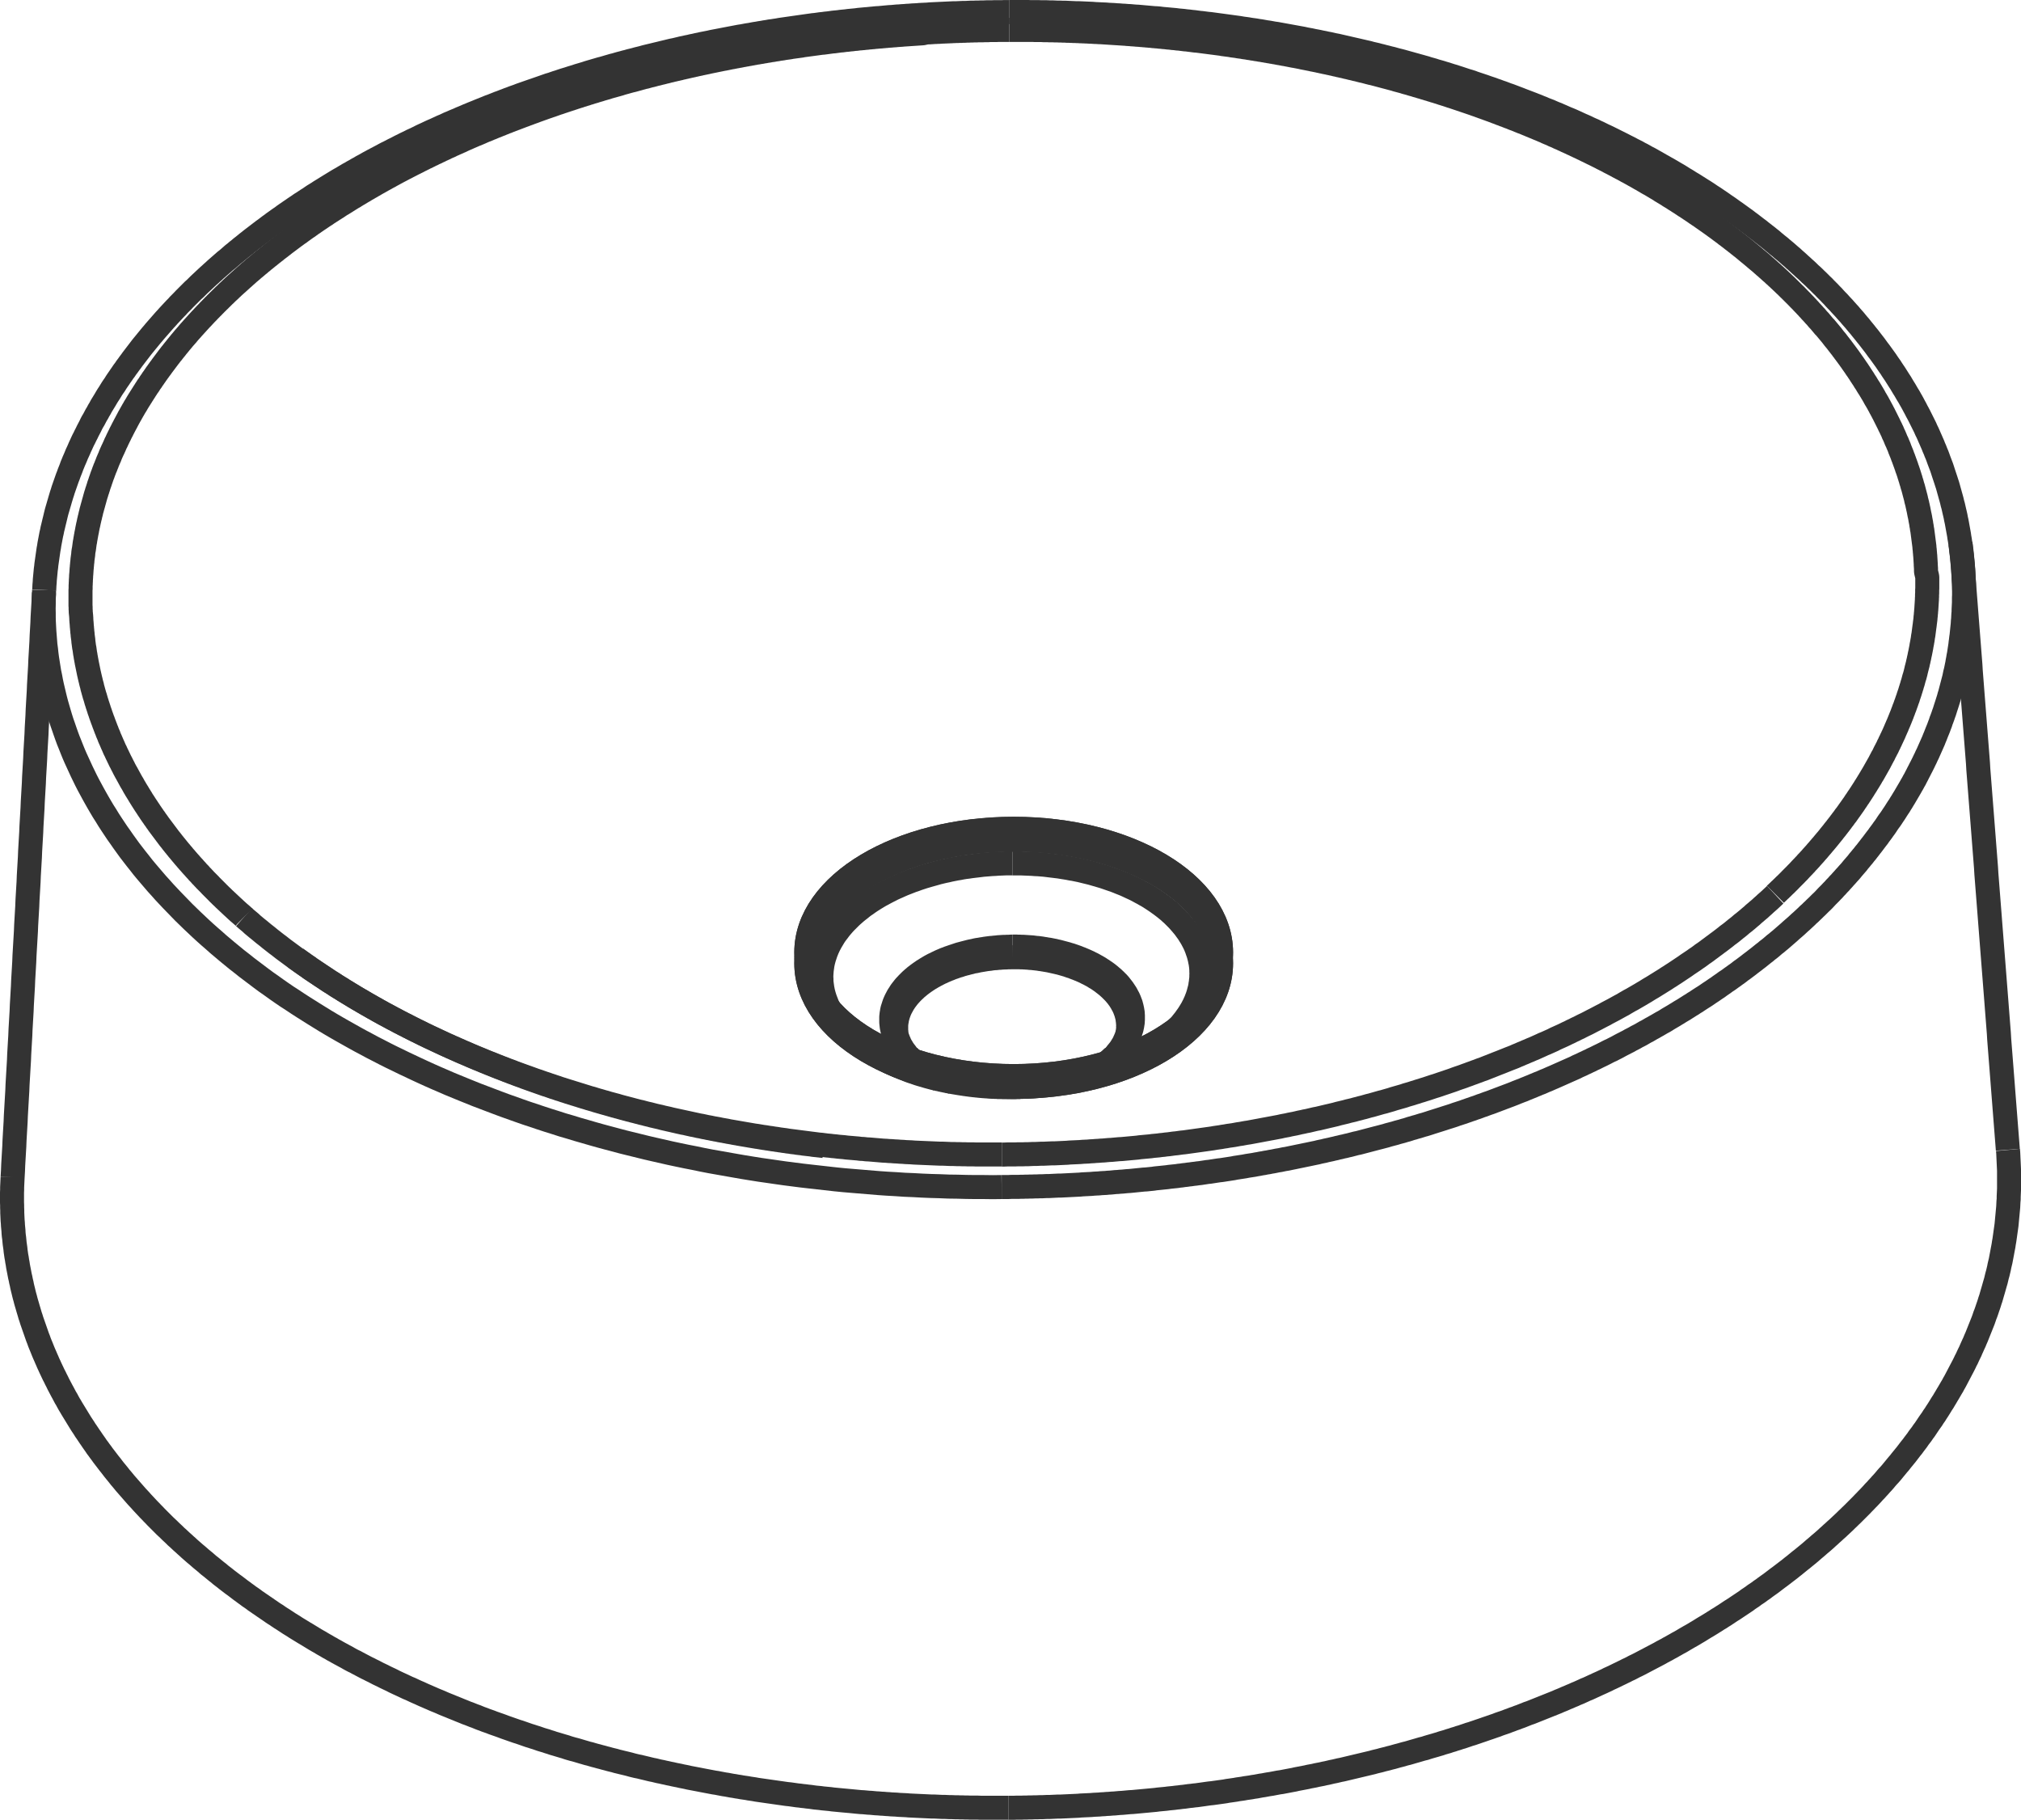
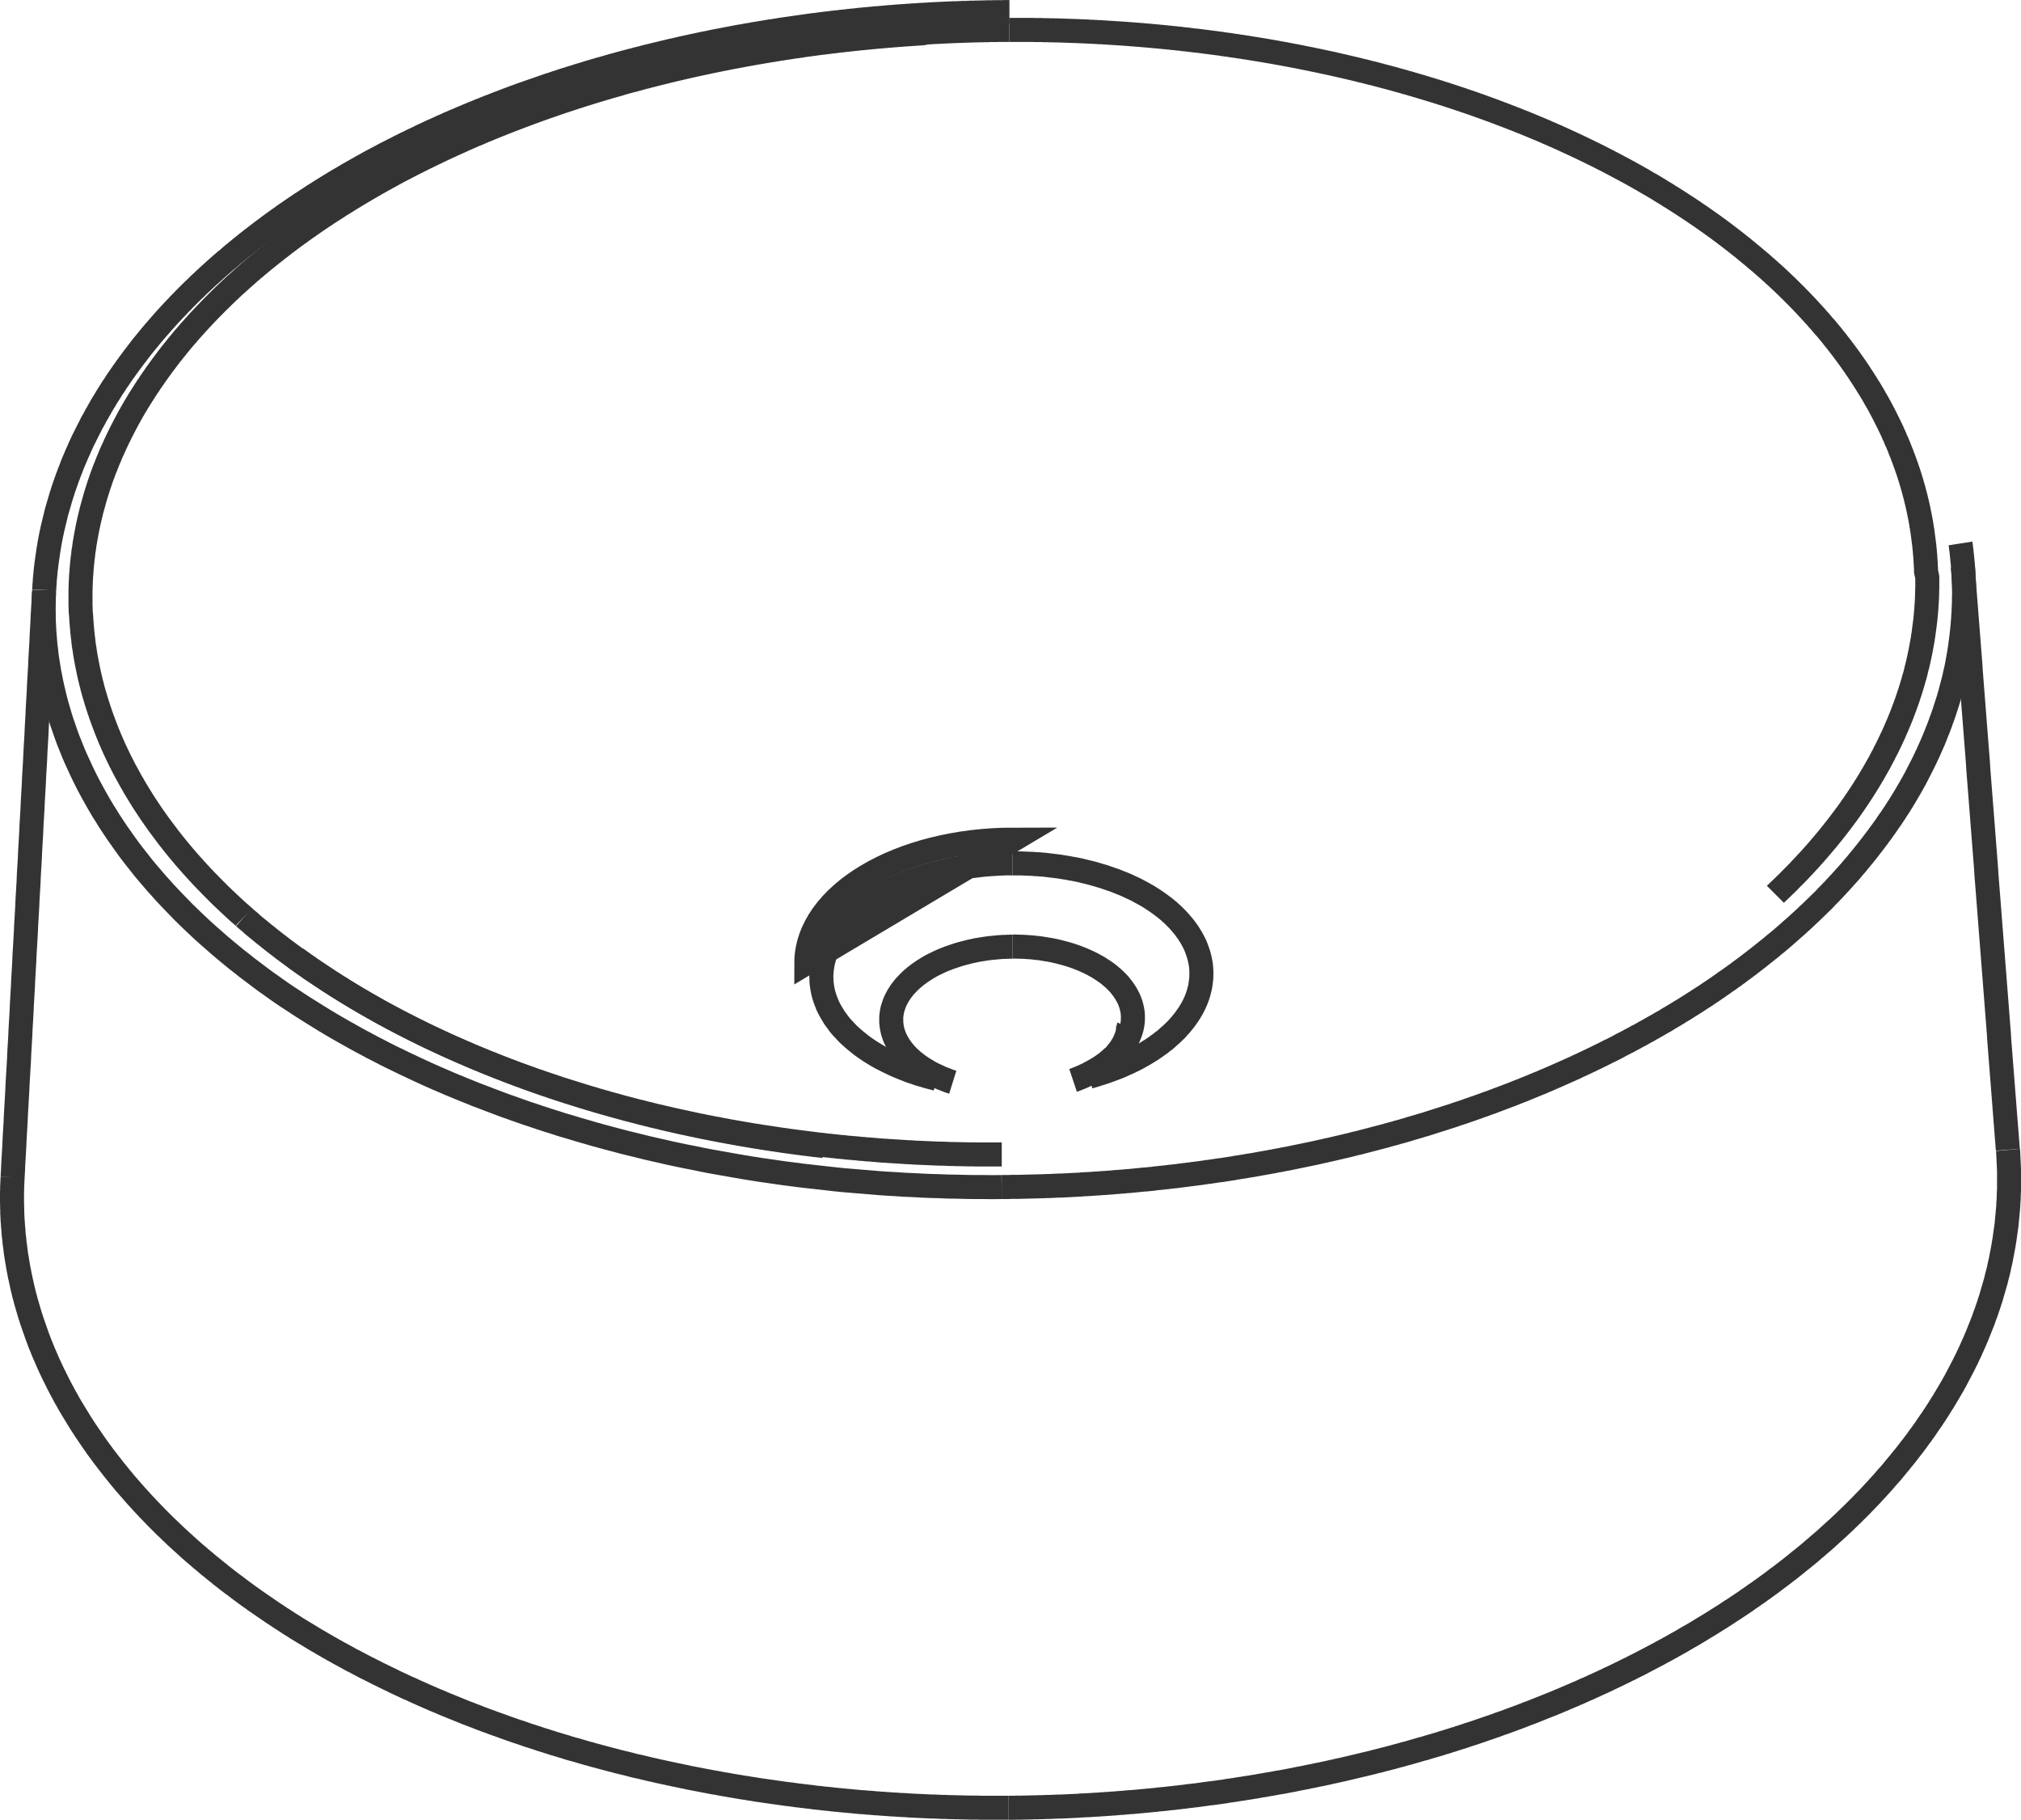
<svg xmlns="http://www.w3.org/2000/svg" id="Calque_2" viewBox="0 0 168.21 151.44">
  <defs>
    <style>.cls-1{stroke-linejoin:bevel}.cls-1,.cls-2,.cls-3{fill:none;stroke:#333;stroke-width:2px}.cls-2{stroke-miterlimit:10}.cls-3{stroke-miterlimit:22.93}</style>
  </defs>
  <g id="Calque_1-2">
    <path class="cls-1" d="M90.58 89.38l.02-.01.01-.01h.02l.02-.01.02-.01.02-.01.02-.01.02-.01.02-.01.02-.01.02-.01.02-.01.01-.01.02-.01.02-.01.02-.01.02-.01.02-.01.02-.02.02-.01.01-.01.02-.01.02-.01.02-.01.02-.01.02-.01.02-.01.02-.01.01-.01.02-.01.02-.01.02-.01.02-.01.02-.01.02-.02.01-.01.02-.01.02-.01.02-.01.02-.01.01-.01.02-.01.02-.02.02-.01.02-.01.01-.01.02-.01.02-.01.02-.01.02-.02.01-.01.02-.01.02-.01.02-.01.02-.01.01-.02.02-.01.02-.01.02-.01.02-.01.01-.02.02-.01.02-.01.02-.01.01-.02.02-.01.02-.01.02-.01.01-.02.02-.01.02-.01.01-.01.02-.02.02-.01.02-.01.01-.01.02-.02.02-.01.01-.01.02-.02.02-.01.02-.01.01-.02.02-.01.02-.01.01-.02.02-.01.02-.01.01-.02.02-.01.02-.01.01-.02.02-.01.02-.01.01-.02.02-.01.02-.02.01-.01.02-.01.01-.02.02-.01.02-.02.01-.01.02-.01.01-.02.02-.01.02-.02.01-.01.02-.02.01-.01.02-.02.01-.01.02-.02.02-.01.01-.02.02-.01.01-.02.02-.01.01-.01.02-.02.01-.02.02-.01.01-.02.02-.01.01-.02.02-.01.01-.02.02-.01.01-.02.02-.01.01-.02.01-.02.02-.01.01-.02.02-.01.01-.02.02-.02.01-.01.01-.02.02-.01.01-.02.02-.02.01-.01.01-.02.02-.02.01-.01.01-.02.02-.02.01-.01.01-.02.02-.02.01-.01.01-.02.02-.02.01-.02.01-.01.01-.02.02-.02.01-.01.01-.02.02-.02.01-.02.01-.01.01-.02.01-.02.02-.02.01-.02.01-.01.01-.02.01-.02.01-.02.02-.02.01-.01.01-.02.01-.02.01-.02.01-.02.01-.02.01-.01.01-.02.02-.02v-.02l.02-.02.01-.02.01-.02.01-.02.01-.01.01-.02v-.02l.02-.02v-.02l.01-.02.01-.02.01-.02.01-.02.01-.02.01-.02.01-.02.01-.02v-.02l.01-.02.01-.02.01-.02.01-.02.01-.02v-.02l.01-.02.01-.02v-.02l.01-.02.01-.02.01-.02v-.02l.01-.02.01-.02v-.02l.01-.02v-.02l.01-.02.01-.02v-.02l.01-.02v-.02l.01-.02v-.02l.01-.03v-.02l.01-.02v-.04l.01-.02v-.02l.01-.02v-.04l.01-.03v-.04l.01-.02v-.04l.01-.02V85.55l.01-.02v-.15M3.68 49.1l.01-.21.01-.21.02-.22.01-.21.02-.21.02-.21.02-.21.02-.22.03-.21.02-.21.03-.21.03-.21.03-.21.03-.21.03-.21.03-.21.04-.21.03-.21.04-.21.04-.21.04-.21.04-.21.05-.21.04-.21.05-.2.05-.21.05-.21.05-.2.05-.21.05-.21.05-.2.06-.21.06-.2.06-.21.06-.2.06-.21.06-.2.06-.2.07-.21.06-.2.07-.2.07-.2.07-.2.07-.2.07-.2.08-.2.07-.2.08-.2.08-.2.07-.2.08-.19.08-.2.09-.2.08-.19.08-.2.09-.19.09-.2.08-.19.09-.19.09-.2.09-.19.1-.19.09-.19.1-.19.09-.19.1-.19.1-.19.09-.19.1-.19.11-.18.1-.19.1-.19.11-.18.1-.19.11-.18.1-.19.11-.18.11-.18.11-.18.11-.19.11-.18.12-.18.11-.18.11-.18.12-.18.12-.17.11-.18.12-.18.12-.17.12-.18.12-.17.12-.18.13-.17.12-.18.13-.17.12-.17.13-.17.12-.17.13-.17.13-.17.13-.17.13-.17.13-.17.13-.17.13-.16.14-.17.13-.16.14-.17.13-.16.14-.17.14-.16.13-.16.14-.16.14-.16.14-.16.14-.16.14-.16.14-.16.15-.16.14-.16.14-.15.15-.16.14-.15.15-.16.15-.15.14-.16.15-.15.15-.15.15-.16.15-.15.15-.15.15-.15.15-.15.15-.15.16-.14.15-.15.15-.15.16-.15.15-.14.16-.15.15-.14.16-.15.16-.14.15-.14.16-.14.16-.15.16-.14.16-.14.16-.14.16-.14.16-.14.17-.13.16-.14.16-.14.16-.14.17-.13.16-.14.17-.13.16-.14.17-.13.16-.13.17-.14.17-.13.16-.13.17-.13.17-.13.17-.13.17-.13.17-.13.17-.13.17-.12.17-.13.17-.13.17-.12.17-.13.17-.12.18-.13.17-.12.18-.12.17-.13.17-.12.18-.12.17-.12.18-.12.17-.12.18-.12.18-.12.17-.12.18-.11.18-.12.18-.12.18-.11.17-.12.18-.12.18-.11.18-.11.18-.12.18-.11.18-.11.19-.12.18-.11.18-.11.18-.11.18-.11.18-.11.19-.11.18-.1.18-.11.19-.11.18-.11.19-.1.18-.11.19-.1.18-.11.19-.1.18-.11.19-.1.18-.1.19-.11.19-.1.18-.1.19-.1.19-.1.19-.1.19-.1.18-.1.19-.1.19-.09.19-.1.19-.1.19-.09.19-.1.19-.1.19-.09.19-.1.19-.09.19-.09.19-.1.2-.09.19-.09.19-.09.19-.1.19-.09.2-.09.19-.09.19-.09.2-.09.19-.08.19-.09.2-.09.19-.09.2-.08.19-.09.19-.09.2-.08.2-.09.19-.08.2-.08.19-.09.2-.08.19-.08.2-.09.2-.08.19-.08.2-.08.2-.08.19-.08.2-.08.2-.08.2-.08.19-.08.2-.07.2-.08.2-.08.2-.08.2-.07.2-.08.19-.07.2-.08.2-.07.2-.08.2-.07.2-.07.2-.08.2-.07.2-.07.2-.07.2-.07.2-.07.21-.07.2-.07.2-.07.2-.07.2-.07.2-.07.2-.07.21-.06.2-.07.2-.07.2-.06.2-.07.21-.07.2-.06.2-.06.21-.07.2-.06.2-.06.2-.07.21-.06.2-.06.2-.06.21-.07.2-.06.21-.06.2-.06.21-.06.2-.06.2-.05.21-.06.2-.06.21-.06.2-.06.21-.05.2-.06.21-.06.2-.05.21-.06.21-.05.2-.06.21-.05.2-.05.21-.06.21-.05.2-.05.21-.06.2-.05.21-.05.21-.05.2-.05.21-.05.21-.05.2-.05.21-.05.21-.05.2-.05.21-.05.21-.04.21-.05.21-.05.2-.05.21-.04.21-.05.21-.04.2-.05.21-.04.21-.05.21-.04.21-.05.21-.04.2-.04.21-.04.21-.05.21-.04.21-.04.21-.04.21-.04.2-.04.21-.04.21-.04.21-.04.21-.04.21-.04.21-.04.21-.03.21-.04.21-.04.21-.03.21-.04.21-.04.21-.03.21-.04.21-.03.21-.04.21-.03.21-.04.21-.03.21-.03.21-.03.21-.04.21-.03.21-.03.21-.03.21-.03.21-.03.21-.03.21-.03.21-.03.21-.03.21-.03.21-.03.22-.03.21-.03.21-.02.21-.03.21-.03.21-.02.21-.03.21-.02.22-.03.21-.03.21-.02.21-.02.21-.03.21-.02.21-.02.22-.03.21-.02.21-.02.21-.02.21-.03.21-.02.22-.02.21-.02.21-.02.21-.02.21-.02.22-.02.21-.01.21-.02.21-.02.21-.02.22-.02.21-.01.21-.02.21-.02.22-.01.21-.02.21-.01.21-.02.21-.01.22-.02.21-.01.21-.01.21-.02.22-.01.21-.01.21-.01.21-.02.21-.01.22-.01.21-.01.21-.01.22-.01.21-.01.21-.01.21-.01.22-.01h.21l.21-.01.21-.01.22-.01h.21l.21-.01.21-.01h.22l.21-.01h.21l.22-.01h.21l.21-.01h.43l.21-.01h.64l.21-.01h.43M1.05 97.96l.03-.51.02-.52.03-.51.03-.51.03-.51.02-.51.03-.52.03-.51.03-.51.02-.51.03-.51.03-.52.03-.51.03-.51.02-.51.03-.52.03-.51.03-.51.03-.51.02-.51.03-.52.03-.51.03-.51.02-.51.03-.51.03-.52.03-.51.02-.51.03-.51.03-.52.03-.51.02-.51.03-.51.03-.51.03-.52.02-.51.03-.51.03-.51.03-.51.03-.52.02-.51.03-.51.03-.51.03-.51.02-.52.03-.51.03-.51.03-.51.02-.52.03-.51.03-.51.03-.51.02-.51.03-.52.03-.51.03-.51.02-.51.03-.51.03-.52.03-.51.02-.51.03-.51.03-.52.03-.51.02-.51.03-.51.03-.51.03-.52.02-.51.03-.51.03-.51.03-.51.02-.52.03-.51.03-.51.02-.51.03-.52.03-.51.03-.51.02-.51.03-.51.03-.52.03-.51.02-.51.03-.51.03-.51.03-.52.02-.51.03-.51.03-.51.02-.52.03-.51.03-.51.03-.51.02-.51M163.37 47.17l.04.51.03.51.04.51.04.51.04.51.04.51.04.52.04.51.04.51.04.51.04.51.04.51.04.51.04.51.04.51.04.51.03.51.04.51.04.51.04.52.04.51.04.51.04.51.04.51.04.51.04.51.04.51.04.51.04.51.04.51.04.51.04.51.03.52.04.51.04.51.04.51.04.51.04.51.04.51.04.51.04.51.04.51.04.51.04.51.04.52.04.51.04.51.04.51.04.51.03.51.04.51.04.51.04.51.04.51.04.51.04.51.04.51.04.52.04.51.04.51.04.51.04.51.04.51.04.51.04.51.04.51.04.51.04.51.04.51.04.51.04.51.04.52.04.51.04.51.04.51.04.51.03.51.04.51.04.51.04.51.04.51.04.51.04.51.04.51.04.52.04.51.04.51.04.51.04.51.04.51.04.51.04.51.04.51.04.51.04.51M1.05 97.96l-.01.21-.01.21-.01.21-.01.22v.21l-.01.21v.85l.01.21v.21l.01.22v.21l.01.21.01.21.01.21.02.22.01.21.02.21.02.21.01.21.02.21.03.22.02.21.02.21.03.21.03.21.02.21.03.21.03.21.04.21.03.21.04.21.03.21.04.21.04.2.04.21.04.21.05.21.04.21.05.2.04.21.05.21.05.2.05.21.05.2.06.21.05.2.06.21.06.2.06.21.06.2.06.2.06.21.07.2.06.2.07.2.07.2.07.2.07.2.07.2.07.2.07.2.08.2.07.2.08.2.08.19.08.2.08.2.08.19.09.2.08.19.09.2.08.19.09.19.09.2.09.19.09.19.09.19.1.19.09.19.1.19.09.19.1.19.1.19.1.19.1.18.1.19.1.19.11.18.1.19.1.18.11.18.11.19.11.18.11.18.11.18.11.18.11.18.11.18.11.18.12.18.12.18.11.18.12.17.12.18.12.18.12.17.12.18.12.17.12.17.12.18.13.17.12.17.13.17.12.17.13.17.13.17.13.17.13.17.13.16.13.17.13.17.13.16.14.17.13.16.13.17.14.16.14.17.13.16.14.16.14.16.14.16.14.16.14.16.14.16.14.16.14.15.15.16.14.16.14.15.15.16.14.15.15.16.15.15.14.15.15.15.15.16.15.15.15.15.15.15.15.15.15.15.15.14.16.15.15.15.15.14.16.15.15.15.16.14.15.14.16.15.16.14.15.14.16.14.16.15.16.14.16.14.16.14.16.13.16.14.16.14.17.14.16.13.16.14.16.14.17.13.16.13.17.14.16.13.17.13.16.14.17.13.17.13.16.13.17.13.17.13.17.13.17.12.17.13.17.13.17.13.17.12.17.13.17.12.17.13.18.12.17.12.17.13.18.12.17.12.18.12.17.12.18.12.17.12.18.12.17.12.18.12.18.11.17.12.18.12.18.11.18.12.17.11.18.12.18.11.18.11.18.12.18.11.18.11.18.11.18.11.19.11.18.11.18.11.18.11.18.11.19.11.18.1.18.11.19.11.18.1.18.11.19.1.18.11.19.1.19.11.18.1.19.1.18.1.19.1.19.11.18.1.19.1.19.09.18.1.19.1.19.1.19.1.19.1.19.09.19.1.19.09.19.1.19.1.19.09.19.09.19.1.19.09.19.09.19.09.19.1.19.09.19.09.2.09.19.09.19.09.19.09.2.08.19.09.19.09.2.09.19.08.19.09.2.09.19.08.2.09.19.08.2.09.19.08.2.08.19.08.2.09.19.08.2.08.2.08.19.08.2.08.2.08.19.08.2.08.2.08.19.08.2.07.2.08.2.08.2.07.19.08.2.08.2.07.2.08.2.07.2.07.2.08.2.07.2.07.2.07.19.07.21.08.2.07.2.07.2.07.2.07.2.07.2.06.2.07.2.07.2.07.2.07.2.06.21.07.2.06.2.07.2.07.2.06.21.06.2.07.2.06.2.07.21.06.2.06.2.06.2.06.21.06.2.07.2.06.21.06.2.05.21.06.2.06.2.06.21.06.2.06.21.05.2.06.21.06.2.05.21.06.2.05.21.06.2.05.21.06.2.05.21.05.2.06.21.05.2.05.21.05.21.05.2.05.21.06.2.05.21.05.21.04.2.05.21.05.21.05.2.05.21.05.21.04.2.05.21.05.21.04.21.05.2.04.21.05.21.04.21.05.2.04.21.04.21.05.21.04.2.04.21.05.21.04.21.04.21.04.21.04.2.04.21.04.21.04.21.04.21.04.21.04.21.03.2.04.21.04.21.04.21.03.21.04.21.04.21.03.21.04.21.03.21.04.21.03.21.03.21.04.21.03.2.03.21.04.21.03.21.03.21.03.21.03.21.03.21.03.21.03.21.03.21.03.22.03.2.03.22.03.21.02.21.03.21.03.21.03.21.02.21.03.21.02.21.03.21.02.21.03.21.03.21.02.21.02.22.03.21.02.21.02.21.02.21.03.21.02.21.02.21.02.21.02.22.02.21.02.21.02.21.02.21.02.21.02.21.02.21.01.22.02.21.02.21.01.21.02.21.02.21.01.22.02.21.01.21.02.21.01.21.02.22.01.21.01.21.02.21.01.21.01.21.01.22.02.21.01.21.01.21.01.21.01.22.01.21.01.21.01.21.01.21.01h.22l.21.01.21.01.21.01h.22l.21.01.21.01h.21l.21.01h.22l.21.01h.21l.21.01h.21l.22.01h.63l.22.01h2.33" />
    <path class="cls-1" d="M83.37 98.78H83.97l.19-.01H84.75l.2-.01h.2l.2-.01h.19l.2-.01h.2l.2-.01h.19l.2-.01h.2l.19-.01.2-.01h.2l.2-.01.19-.01.2-.01.2-.01h.19l.2-.01.2-.01.2-.01.19-.01.2-.01.2-.01.19-.01.2-.01.2-.02.19-.01.2-.01.2-.01.19-.01.2-.02.2-.01.2-.01.19-.02.2-.01.2-.01.19-.02.2-.01.2-.02.19-.02.2-.01.2-.02.19-.01.2-.02.2-.02.19-.01.2-.02.2-.02.19-.02.2-.02.2-.02.19-.02.2-.01.19-.02.2-.02.2-.02.19-.03.2-.02.2-.02.19-.02.2-.02.19-.02.2-.03.2-.02.19-.02.2-.02.19-.03.2-.02.19-.03.2-.02.2-.03.19-.02.2-.03.19-.02.2-.03.2-.02.19-.03.2-.03.19-.03.2-.02.19-.03.2-.03.19-.03.2-.03.19-.02.2-.03.19-.03.2-.03.19-.03.2-.03.19-.04.2-.03.19-.03.2-.03.19-.03.2-.04.19-.03.2-.03.19-.03.2-.04.19-.03.19-.04.2-.03.19-.04.2-.03.19-.04.19-.03.2-.04.19-.04.2-.03.19-.04.19-.04.2-.03.19-.04.19-.04.2-.04.19-.04.19-.04.2-.04.19-.04.19-.04.2-.04.19-.04.19-.04.19-.04.2-.04.19-.05.19-.04.2-.04.19-.05.19-.04.19-.04.2-.05.19-.04.19-.05.19-.04.19-.05.2-.04.19-.05.19-.04.19-.05.19-.05.19-.05.2-.04.19-.05.19-.05.19-.05.19-.05.19-.05.19-.05.19-.05.19-.05.2-.05.19-.05.19-.05.19-.05.19-.06.19-.05.19-.05.19-.05.19-.06.19-.05.19-.05.19-.06.19-.05.19-.06.18-.06.19-.05.19-.06.19-.05.19-.06.19-.06.19-.05.19-.06.19-.06.18-.06.19-.06.19-.06.19-.06.19-.06.19-.06.18-.06.19-.06.19-.06.19-.06.18-.06.19-.07.19-.06.18-.06.19-.06.19-.07.18-.06.19-.07.19-.06.18-.07.19-.06.19-.07.18-.07.19-.06.18-.07.19-.07.18-.06.19-.07.18-.07.19-.07.18-.07.19-.07.18-.07.19-.07.18-.07.19-.07.18-.07.18-.07.19-.08.18-.07.18-.07.19-.07.18-.08.18-.07.19-.08.18-.07.18-.08.18-.07.18-.08.19-.07.18-.08.18-.08.18-.07.18-.08.18-.08.19-.08.18-.08.18-.08.18-.08.18-.08.18-.08.18-.08.18-.08.18-.08.18-.08.18-.08.17-.09.18-.08.18-.08.18-.09.18-.08.18-.09.18-.08.17-.09.18-.08.18-.09.18-.09.17-.08.18-.09.18-.09.17-.09.18-.09.18-.08.17-.09.18-.09.17-.09.18-.1.17-.09.18-.09.17-.09.18-.09.17-.1.18-.09.17-.09.17-.1.18-.09.17-.09.17-.1.17-.1.18-.09.17-.1.17-.1.17-.09.17-.1.18-.1.17-.1.17-.1.17-.09.17-.1.17-.11.17-.1.17-.1.17-.1.16-.1.17-.1.17-.11.17-.1.17-.1.17-.11.16-.1.17-.11.17-.1.16-.11.17-.1.16-.11.17-.11.17-.11.16-.1.17-.11.16-.11.16-.11.17-.11.16-.11.16-.11.17-.11.16-.12.16-.11.16-.11.16-.12.17-.11.16-.11.16-.12.16-.11.16-.12.16-.11.16-.12.15-.12.16-.11.16-.12.16-.12.16-.12.15-.12.16-.12.16-.12.15-.12.16-.12.15-.12.16-.13.15-.12.16-.12.15-.13.16-.12.15-.12.15-.13.15-.13.16-.12.15-.13.15-.12.15-.13.15-.13.15-.13.15-.13.15-.13.14-.13.15-.13.15-.13.15-.13.14-.13.15-.14.15-.13.14-.13.15-.14.14-.13.14-.14.15-.13.14-.14.14-.13.14-.14.15-.14.14-.14.14-.14.14-.13.14-.14.13-.14.14-.15.14-.14.14-.14.13-.14.14-.14.13-.15.14-.14.13-.15.14-.14.13-.15.13-.14.13-.15.14-.15.13-.15.13-.14.13-.15.12-.15.13-.15.13-.15.13-.15.12-.16.13-.15.12-.15.13-.15.12-.16.13-.15.12-.16.12-.15.12-.16.12-.15.12-.16.12-.16.12-.16.12-.15.11-.16.12-.16.12-.16.11-.16.12-.16.11-.16.11-.17.11-.16.12-.16.11-.16.11-.17.11-.16.11-.17.1-.16.11-.17.11-.16.1-.17.11-.17.1-.17.1-.16.1-.17.1-.17.1-.17.1-.17.1-.17.1-.18.1-.17.09-.17.1-.17.09-.18.09-.17.09-.18.09-.17.09-.18.09-.17.09-.18.09-.18.08-.17.09-.18.08-.18.09-.18.08-.18.08-.18.08-.18.08-.18.08-.18.08-.18.07-.18.08-.19.07-.18.07-.18.08-.19.07-.18.07-.19.07-.18.06-.19.07-.18.07-.19.06-.18.07-.19.06-.19.06-.19.06-.18.06-.19.06-.19.06-.19.05-.19.06-.19.05-.19.05-.19.05-.19.05-.19.05-.19.05-.19.05-.19.04-.2.04-.19.05-.19.04-.19.04-.2.04-.19.03-.19.04-.2.03-.19.04-.2.03-.19.03-.2.03-.19.03-.2.02-.19.03-.2.02-.19.03-.2.02-.2.02-.19.02-.2.02-.19.02-.2.01-.2.02-.19.01-.2.01-.2.02-.2v-.19l.01-.2.01-.2.01-.19v-.4l.01-.2v-.39l-.01-.2v-.39l-.01-.2-.01-.2-.01-.19-.01-.2-.01-.2-.01-.2-.02-.19-.01-.2-.02-.19-.02-.2-.02-.2-.02-.19-.02-.2-.02-.2-.03-.19-.02-.2-.03-.19M83.93 150.44h.43l.22-.01h.43l.21-.01h.22l.21-.01h.22l.21-.01h.22l.22-.01h.21l.22-.01.21-.01h.22l.21-.01.22-.01.21-.01h.22l.21-.01.22-.01.22-.01.21-.01.22-.01.21-.01.22-.01.21-.02.22-.01.21-.01.22-.01.21-.01.22-.02.21-.01.22-.01.21-.02.22-.01.21-.02.22-.01.21-.02.22-.01.21-.02.22-.02.21-.01.22-.02.21-.02.22-.02.21-.01.22-.02.21-.02.22-.02.21-.02.22-.02.21-.02.21-.02.22-.02.21-.02.22-.03.21-.02.22-.02.21-.02.22-.03.21-.02.21-.02.22-.03.21-.02.22-.03.21-.02.21-.03.22-.03.21-.02.22-.03.21-.02.21-.03.22-.03.21-.03.21-.03.22-.03.21-.02.21-.03.22-.03.21-.03.22-.03.21-.03.21-.04.22-.03.21-.03.21-.03.21-.04.22-.03.21-.03.21-.04.22-.03.21-.03.21-.04.22-.03.21-.04.21-.04.21-.03.21-.04.22-.04.21-.03.21-.04.21-.04.21-.04.22-.03.21-.04.21-.04.21-.04.21-.04.22-.04.21-.05.21-.04.21-.04.21-.04.21-.04.21-.05.22-.04.21-.04.21-.05.21-.04.21-.04.21-.05.21-.04.21-.05.21-.05.21-.04.21-.05.21-.05.21-.04.21-.05.21-.05.21-.05.21-.05.21-.05.21-.05.21-.05.21-.05.21-.05.21-.05.21-.05.21-.05.21-.06.21-.05.21-.05.21-.06.2-.05.21-.05.21-.06.21-.05.21-.06.21-.06.2-.05.21-.06.21-.06.21-.05.21-.06.2-.06.21-.06.21-.06.2-.06.21-.06.21-.05.21-.07.2-.06.21-.06.21-.06.2-.06.21-.06.2-.07.21-.06.21-.06.2-.07.21-.06.2-.07.21-.06.2-.07.21-.06.2-.07.21-.07.2-.07.21-.06.2-.07.21-.07.2-.07.21-.07.2-.07.2-.07.21-.07.2-.07.2-.07.21-.07.2-.08.2-.07.21-.07.2-.07.2-.08.2-.07.2-.08.21-.07.2-.08.2-.07.2-.08.2-.08.2-.08.21-.07.2-.08.2-.08.2-.08.2-.08.2-.08.2-.08.2-.08.2-.08.2-.08.2-.08.2-.08.2-.09.2-.08.19-.08.2-.09.2-.08.2-.09.2-.08.19-.09.2-.08.2-.09.2-.09.19-.09.2-.08.2-.09.19-.09.2-.09.19-.09.2-.09.2-.09.19-.09.2-.09.19-.1.2-.09.19-.09.19-.09.2-.1.19-.09.2-.1.19-.09.19-.1.2-.09.19-.1.19-.1.19-.09.2-.1.19-.1.19-.1.19-.1.19-.1.19-.1.19-.1.19-.1.19-.1.19-.1.19-.11.19-.1.19-.1.19-.11.19-.1.19-.11.18-.1.19-.11.19-.1.19-.11.18-.11.19-.11.19-.11.18-.1.19-.11.18-.11.19-.11.18-.11.19-.12.18-.11.19-.11.18-.11.18-.11.19-.12.18-.11.18-.12.19-.11.18-.12.18-.11.18-.12.18-.12.18-.12.18-.11.18-.12.18-.12.18-.12.18-.12.18-.12.18-.12.17-.13.18-.12.18-.12.17-.13.18-.12.18-.12.17-.13.18-.12.17-.13.18-.13.17-.12.18-.13.17-.13.17-.13.17-.13.18-.13.17-.13.17-.13.17-.13.17-.13.17-.13.17-.14.17-.13.17-.14.16-.13.17-.14.17-.13.17-.14.16-.13.17-.14.17-.14.16-.14.16-.14.17-.14.16-.14.16-.14.17-.14.16-.14.16-.14.16-.15.16-.14.16-.15.16-.14.16-.15.16-.14.16-.15.16-.15.15-.14.16-.15.15-.15.16-.15.15-.15.16-.15.15-.15.16-.16.15-.15.15-.15.15-.15.15-.16.15-.15.15-.16.15-.15.15-.16.15-.16.14-.16.15-.15.14-.16.15-.16.14-.16.15-.16.14-.16.14-.17.14-.16.15-.16.14-.16.14-.17.13-.16.14-.17.14-.17.14-.16.13-.17.14-.17.13-.16.14-.17.13-.17.13-.17.13-.17.14-.17.13-.18.13-.17.13-.17.12-.18.13-.17.13-.17.12-.18.13-.17.12-.18.12-.18.12-.18.12-.17.13-.18.11-.18.13-.18.11-.18.12-.18.12-.19.11-.18.11-.18.12-.18.11-.19.11-.18.11-.19.11-.18.11-.19.11-.19.11-.18.1-.19.11-.19.1-.19.1-.19.1-.19.1-.19.1-.19.1-.19.1-.19.1-.2.09-.19.1-.19.09-.2.09-.19.1-.2.08-.19.09-.2.09-.2.09-.19.08-.2.09-.2.08-.2.08-.2.08-.2.08-.2.08-.2.08-.2.08-.2.07-.2.07-.21.08-.2.07-.2.07-.21.07-.2.07-.21.06-.2.07-.2.06-.21.06-.21.06-.2.06-.21.06-.21.06-.21.06-.2.05-.21.05-.21.06-.21.05-.21.05-.21.04-.21.05-.21.05-.21.04-.21.04-.21.04-.21.04-.22.04-.21.04-.21.03-.21.04-.22.03-.21.03-.21.03-.22.03-.21.03-.21.03-.22.02-.21.02-.22.02-.21.02-.21.02-.22.02-.21.02-.22.01-.22.01-.21.02-.22v-.21l.01-.22.01-.21.01-.22v-1.51l-.01-.21-.01-.22-.01-.21-.01-.22-.01-.21-.01-.22-.01-.21-.02-.22M20.31 76.32l.18.16.18.15.18.15.17.16.18.15.18.15.19.15.18.15.18.15.18.14.19.15.18.15.18.14.19.15.18.14.19.14.19.15.18.14.19.14.19.14.19.14.19.14.19.14.19.14.19.13.19.14.19.13.2.14.19.13.19.14.2.13.19.13.2.13.19.13.2.13.2.13.19.13.2.13.2.12.2.13.19.13.2.12.2.12.2.13.2.12.2.12.21.13.2.12.2.12.2.12.2.11.21.12.2.12.21.12.2.11.2.12.21.11.2.12.21.11.21.12.2.11.21.11.21.11.2.11.21.11.21.11.21.11.21.11.21.1.21.11.21.11.21.1.21.11.21.1.21.1.21.11.21.1.21.1.21.1.22.1.21.1.21.1.22.1.21.1.21.1.22.09.21.1.22.09.21.1.22.09.21.1.22.09.21.09.22.1.22.09.21.09.22.09.22.09.22.09.21.09.22.09.22.08.22.09.22.09.21.08.22.09.22.08.22.09.22.08.22.08.22.09.22.08.22.08.22.08.22.08.23.08.22.08.22.08.22.08.22.07.22.08.23.08.22.07.22.08.22.07.23.08.22.07.22.08.23.07.22.07.22.07.23.07.22.07.23.07.22.07.23.07.22.07.23.07.22.07.23.06.22.07.23.07.22.06.23.07.23.06.22.07.23.06.22.06.23.06.23.07.22.06.23.06.23.06.23.06.22.06.23.06.23.06.23.05.22.06.23.06.23.05.23.06.23.06.22.05.23.05.23.06.23.05.23.05.23.06.23.05.23.05.23.05.23.05.23.05.23.05.23.05.23.05.23.05.23.05.23.04.23.05.23.05.23.04.23.05.23.04.23.04.23.05.23.04.23.04.23.05.24.04.23.04.23.04.23.04.23.04.23.04.24.04.23.04.23.04.23.03.23.04.24.04.23.03.23.04.23.03.24.04.23.03.23.04.23.03.24.03.23.04.23.03.24.03.23.03.23.03.23.03.24.03.23.03.23.03.24.03.23.03.23.03.24.02.23.03.23.03.24.02.23.03.24.02.23.03.23.02.24.02.23.03.23.02.24.02.23.02.24.02.23.03.23.01.24.03.23.01.24.02.23.02.24.02.23.02.24.02.23.01.23.02.24.01.23.02.24.01.23.02.24.01.23.02.24.01.23.01.24.02.23.01.23.01.24.01.23.01.24.01.23.01.24.01.23.01.24.01h.23l.24.01.23.01.24.01h.23l.24.01h.23l.24.01h.23l.24.01h.47l.23.01h2.12" />
-     <path class="cls-1" d="M84.01 1h1.56l.22.01h.67l.23.01h.44l.23.01h.22l.22.01.23.01h.22l.22.01h.23l.22.01.22.01.23.01.22.01h.22l.23.01.22.01.22.01.23.01.22.01.22.02.23.01.22.01.22.01.23.01.22.02.22.01.22.01.23.02.22.01.22.02.23.01.22.02.22.01.22.02.23.02.22.01.22.02.22.02.23.02.22.02.22.02.22.02.23.01.22.02.22.03.22.02.23.02.22.02.22.02.22.02.22.03.23.02.22.02.22.03.22.02.23.03.22.02.22.03.22.03.22.02.22.03.23.03.22.02.22.03.22.03.22.03.23.03.22.03.22.03.22.03.22.03.22.03.22.03.22.03.22.04.22.03.23.03.22.04.22.03.22.03.22.04.22.03.22.04.22.04.22.03.22.04.22.04.22.03.22.04.22.04.22.04.22.04.22.04.22.04.22.04.22.04.22.04.22.04.22.05.22.04.22.04.22.05.22.04.21.04.22.05.22.04.22.05.22.04.22.05.22.05.22.04.21.05.22.05.22.05.22.05.21.05.22.05.22.05.22.05.21.05.22.05.22.05.22.05.21.06.22.05.22.05.22.06.21.05.22.06.21.05.22.06.22.05.21.06.22.06.21.05.22.06.22.06.21.06.22.06.21.06.22.06.21.06.22.06.21.06.22.06.21.07.22.06.21.06.21.07.22.06.21.06.22.07.21.06.21.07.22.07.21.06.21.07.22.07.21.07.21.07.21.07.21.06.22.07.21.08.21.07.21.07.21.07.21.07.22.08.21.07.21.07.21.08.21.07.21.08.21.07.21.08.21.08.21.07.21.08.21.08.21.08.21.08.2.08.21.08.21.08.21.08.21.08.2.08.21.08.21.09.21.08.2.09.21.08.21.08.2.09.21.09.21.08.2.09.21.09.2.09.21.09.2.08.21.09.2.09.2.09.21.1.2.09.21.09.2.09.2.1.2.09.21.09.2.1.2.09.2.1.2.1.2.09.21.1.2.1.2.1.2.1.2.1.2.1.2.1.19.1.2.1.2.1.2.11.2.1.2.1.19.11.2.1.2.11.19.11.2.1.2.11.19.11.2.11.19.11.19.11.2.11.19.11.2.11.19.11.19.11.2.12.19.11.19.11.19.12.19.12.19.11.19.12.19.12.19.11.19.12.19.12.19.12.19.12.19.12.19.12.18.12.19.13.19.12.18.12.19.13.18.12.19.13.18.13.18.12.19.13.18.13.18.13.19.13.18.13.18.13.18.13.18.13.18.13.18.14.18.13.18.14.17.13.18.14.18.13.17.14.18.14.18.14.17.13.17.14.18.14.17.15.17.14.17.14.18.14.17.15.17.14.17.14.17.15.17.15.17.14.16.15.17.15.17.15.16.15.17.15.16.15.17.15.16.15.16.16.17.15.16.15.16.16.16.15.16.16.16.16.16.15.15.16.16.16.16.16.15.16.16.16.15.17.15.16.16.16.15.17.15.16.15.16.15.17.15.17.15.16.14.17.15.17.15.17.14.17.14.17.15.17.14.18.14.17.14.17.14.18.14.17.14.18.13.17.14.18.14.18.13.18.13.18.14.18.13.18.13.18.13.18.13.18.12.18.13.19.13.18.12.19.12.18.13.19.12.19.12.19.12.19.12.18.11.19.12.2.12.19.11.19.11.19.12.19.11.2.11.19.11.2.1.19.11.2.1.2.11.2.1.19.1.2.1.2.1.2.1.2.1.2.09.21.1.2.09.2.09.21.09.2.09.21.09.2.08.21.09.2.08.21.09.21.08.21.07.2.08.21.08.21.08.21.07.21.07.22.07.21.07.21.07.21.07.22.07.21.06.21.06.22.06.21.06.22.06.21.06.22.05.22.06.21.05.22.05.22.05.21.05.22.04.22.05.22.04.22.04.22.04.22.04.22.04.22.03.22.04.22.03.22.03.22.03.22.02.23.03.22.03.22.02.22.02.22.02.23.02.22M77.95 89.77l.03.01.03.01h.02l.03.01.03.01h.02l.03.01.03.01h.03l.02.01h.03l.03.01.02.01h.03l.03.01h.03l.02.01.03.01h.03l.02.01h.03l.03.01.03.01h.02l.03.01h.03l.03.01h.02l.03.01.03.01h.03l.02.01h.03l.03.01h.02l.03.01.03.01h.03l.02.01h.03l.03.01h.03l.02.01h.03l.03.01h.03l.02.01h.03l.03.01h.03l.02.01h.03l.03.01h.03l.02.01h.03l.03.01h.03l.02.01h.06l.03.01h.02l.03.01h.03l.03.01h.02l.03.01h.06l.02.01h.03l.03.01h.03l.02.01h.06l.03.01h.02l.03.01h.03l.03.01h.05l.03.01h.05l.03.01h.03l.03.01h.05l.03.01h.06l.02.01h.03l.03.01h.05l.03.01h.06l.02.01h.09l.03.01h.02l.03.01h.08l.03.01h.06l.03.01h.08l.03.01h.05l.03.01h.08l.03.01h.08l.03.01h.08l.03.01h.09l.02.01h.11l.03.01h.11l.03.01h.11l.03.01h.14l.03.01h.14l.02.01H82.75l.03.01h.19l.03.01H83.39l.03.01H84.12M84.12 90.47H84.53l.03-.01H84.89l.03-.01H85.12l.03-.01h.15l.03-.01h.18l.03-.01h.12l.03-.01h.12l.02-.01h.12l.03-.01h.09l.03-.01h.09l.03-.01h.09l.03-.01h.09l.02-.01h.09l.03-.01h.06l.03-.01h.06l.03-.01h.06l.03-.01h.09l.02-.01h.04l.02-.01h.09l.03-.01h.03l.03-.01h.06l.03-.01h.06l.03-.01h.03l.03-.01h.06l.03-.01h.02l.03-.01h.06l.03-.01h.03l.03-.01h.03l.03-.01h.06l.03-.01h.02l.04-.01h.02l.03-.01h.03l.03-.01h.06l.03-.01h.03l.03-.01h.03l.03-.01h.03l.02-.01h.04l.03-.01h.02l.03-.01h.03l.03-.01h.03l.03-.01h.03l.03-.01h.03l.03-.01h.03l.02-.01.03-.01h.03l.03-.01h.03l.03-.01h.03l.03-.01h.03l.03-.01.03-.01h.02l.03-.01h.03l.03-.01h.03l.03-.01.03-.01h.03l.03-.01h.03l.03-.01.02-.01h.03l.03-.01.03-.01h.03l.03-.01h.03l.03-.01.03-.01h.02l.03-.01.03-.01h.03l.03-.01.03-.01h.03l.03-.01.03-.01h.02l.03-.01.03-.01h.03l.03-.01.03-.01h.03l.03-.01.03-.01.02-.01h.03l.03-.01.03-.01.03-.01h.03l.03-.01.03-.01h.02l.03-.01.03-.01.03-.01h.03l.03-.01.03-.01.03-.01.02-.01h.03l.03-.01" />
    <path class="cls-1" d="M84.01 2.49H86.04l.07.01h.63l.08.01H87.21l.08.01H87.68l.08.01H88.07l.08.01H88.38l.08.01H88.69l.08.01h.24l.07.01h.16l.08.01H89.55l.08.01h.16l.07.01h.16l.08.01H90.25l.08.01h.16l.08.01h.07l.08.01h.16l.08.01h.07l.08.01h.16l.08.01h.07l.08.01h.16l.08.01h.07l.08.01h.08l.08.01h.08l.07.01h.08l.08.01h.08l.08.01h.07l.08.01h.08l.08.01h.08l.08.01h.07l.08.01h.08l.08.01h.07l.08.01h.08l.08.01h.08l.07.01.08.01h.08l.08.01h.08l.07.01.08.01h.08l.08.01h.08l.07.01.08.01h.08l.08.01h.07l.08.01.08.01h.08l.08.01.07.01h.08l.08.01.08.01h.08l.07.01.08.01h.08l.08.01.07.01.08.01h.08l.08.01.07.01h.08l.08.01.08.01.08.01h.07l.08.01.08.01.08.01h.08l.07.01.08.01.08.01.08.01h.07l.08.01.08.01.08.01.07.01h.08l.08.01.08.01.08.01.07.01h.08l.08.01.08.01.07.01.08.01.08.01.08.01.07.01h.08l.08.01.08.01.07.01.08.01.08.01.08.01.08.01.07.01.08.01.08.01h.08l.07.01.08.01.08.01.08.01.07.01.08.01.08.01.08.01.07.01.08.01.08.01.08.01.07.01.08.01.08.01.08.01.07.01.08.01.08.01.08.01.07.01.08.01.08.01.07.01.08.01.08.01.08.01.07.02.08.01.08.01.08.01.07.01.08.01.08.01.08.01.07.01.08.01.08.02.07.01.08.01.08.01.08.01.07.01.08.01.08.02.08.01.07.01.08.01.08.01.07.01.08.02.08.01.08.01.07.01.08.01.08.02.08.01.07.01.08.01.08.02.07.01.08.01.08.01.08.02.07.01.08.01.08.01.07.02.08.01.08.01.07.01.08.02.08.01.08.01.07.02.08.01.08.01.07.02.08.01.08.01.08.02.07.01.08.01.08.02.07.01.08.01.08.02.07.01.08.02.08.01.07.01.08.02.08.01.07.02.08.01.08.01.08.02.07.01.08.02.08.01.07.02.08.01.08.02.07.01.08.02.08.01.07.01.08.02.08.01.07.02.08.01.08.02.07.01.08.02.08.02.07.01.08.02.08.01.07.02.08.01.08.02.07.01.08.02.08.01.07.02.08.02.08.01.07.02.08.01.07.02.08.01.08.02.07.02.08.01.08.02.07.02.08.01.08.02.07.02.08.01.07.02.08.01.08.02.07.02.08.01.08.02.07.02.08.01.08.02.07.02.08.02.07.01.08.02.08.02.07.02.08.01.07.02.08.02.08.01.07.02.08.02.08.02.07.02.08.01.07.02.08.02.08.02.07.02.08.01.07.02.08.02.08.02.07.02.08.01.07.02.08.02.07.02.08.02.08.02.07.02.08.01.08.02.07.02.08.02.07.02.08.02.07.02.08.02.08.02.07.02.08.01.07.02.08.02.07.02.08.02.08.02.07.02.08.02.07.02.08.02.07.02.08.02.07.02.08.02.07.02.08.02.08.02.07.02.08.02.07.02.08.02.07.02.08.02.07.02.08.02.08.02.07.03.08.02.07.02.08.02.07.02.08.02.07.02.08.02.07.02.08.02.07.03.08.02.07.02.08.02.07.02.08.02.07.02.08.03.07.02.08.02.07.02.08.02.07.03.08.02.07.02.08.02.07.02.08.03.07.02.08.02.07.02.08.03.07.02.08.02.07.02.08.03.07.02.08.02.07.02.07.03.08.02.08.02.07.03.07.02.08.02.07.02.08.03.07.02.08.02.07.03.08.02.07.03.07.02.08.02.07.03.08.02.07.02.08.03.07.02.08.03.07.02.07.03.08.02.07.02.08.03.07.02.07.03.08.02.07.03.08.02.07.03.08.02.07.03.07.02.08.02.07.03.08.03.07.02.07.03.08.02.07.03.08.02.07.03.07.02.08.03.07.02.07.03.08.02.07.03.08.03.07.02.07.03.08.02.07.03.07.03.08.02.07.03.07.03.08.02.07.03.08.03.07.02.07.03.08.03.07.02.07.03.08.03.07.02.07.03.08.03.07.02.07.03.07.03.08.03.07.02.07.03.08.03.07.03.07.03.08.02.07.03.07.03.08.03.07.02.07.03.07.03.08.03.07.03.07.02.08.03.07.03.07.03.07.03.08.03.07.02.07.03.08.03.07.03.07.03.07.03.08.03.07.03.07.03.07.02.08.03.07.03.07.03.07.03.07.03.08.03.07.03.07.03.07.03.08.03.07.03.07.03.07.03.08.03.07.03.07.03.07.03.07.03.08.03.07.03.07.03.07.03.07.03.07.03.08.03.07.03.07.04.07.03.07.03.07.03.08.03.07.03.07.03.07.03.07.04.07.03.08.03.07.03.07.03.07.03.07.04.07.03.07.03.08.03.07.03.07.04.07.03.07.03.07.03.07.04.07.03.07.03.07.03.08.04.07.03.07.03.07.04.07.03.07.03.07.03.07.04.07.03.07.03.07.04.07.03.07.03.08.04.07.03.07.04.07.03.07.03.07.04.07.03.07.04.07.03.07.03.07.04.07.03.07.04.07.03.07.04.07.03.07.03.07.04.07.03.07.04.07.03.07.04.07.03.07.04.07.03.07.04.07.04.07.03.07.04.07.03.07.04.07.03.07.04.07.03.06.04.07.04.07.03.07.04.07.03.07.04.07.04.07.03.07.04.07.04.07.03.06.04.07.04.07.03.07.04.07.04.07.03.07.04.07.04.07.03.06.04.07.04.07.04.07.03.07.04.07.04.07.04.06.03.07.04.07.04.07.04.07.04.07.03.06.04.07.04.07.04.07.04.07.04.06.04.07.03.07.04.07.04.06.04.07.04.07.04.07.04.06.04.07.04.07.04.07.04.07.03.06.04.07.04.07.04.06.04.07.04.07.04.06.04.07.04.07.04.07.04.06.04.07.04.07.05.06.04.07.04.07.04.06.04.07.04.07.04.06.04.07.04.07.04.06.05.07.04.06.04.07.04.07.04.06.04.07.04.07.05.06.04.07.04.06.04.07.04.07.05.06.04.07.04.06.04.07.04.06.05.07.04.06.04.07.05.06.04.07.04.07.04.06.05.07.04.06.04.07.05.06.04.07.04.06.05.07.04.06.04.07.05.06.04.06.05.07.04.06.04.07.05.06.04.07.04.06.05.07.04.06.05.06.04.07.05.06.04.07.05.06.04.06.05.07.04.06.05.07.04.06.05.06.04.07.05.06.04.06.05.07.04.06.05.06.05.07.04.06.05.06.04.07.05.06.05.06.04.06.05.07.05.06.04.06.05.07.05.06.04.06.05.06.05.06.05.07.04.06.05.06.05.06.04.06.05.07.05.06.05.06.05.06.04.06.05.07.05.06.05.06.05.06.04.06.05.06.05.06.05.07.05.06.05.06.05.06.04.06.05.06.05.06.05.06.05.06.05.06.05.06.05.06.05.06.05.06.05.07.05.05.05.07.05.05.05.07.05.05.05.07.05.05.05.06.05.06.05.06.05.06.05.06.05.06.05.06.05.06.05.06.05.06.06.06.05.06.05.05.05.06.05.06.05.06.05.06.06.06.05.06.05.05.05.06.05.06.06.06.05.06.05.06.05.05.05.06.06.06.05.06.05.05.05.06.06.06.05.06.05.05.06.06.05.06.05.05.06.06.05.06.05.05.06.06.05.06.06.05.05.06.05.06.06.05.05.06.06.05.05.06.06.06.05.05.06.06.05.05.06.06.05.05.06.06.05.05.06.06.05.06.06.05.05.05.06.06.05.05.06.06.06.05.05.06.06.05.05.06.06.05.06.05.05.06.06.05.06.06.05.05.06.05.06.06.05.05.06.05.06.06.06.05.05.05.06.05.06.06.06.05.05.05.06.06.06.05.06.05.06.05.05.06.06.05.06.05.06.05.06.05.06.05.05.06.06.05.06.05.06.05.06.05.06.05.06.05.06.05.06.05.06.06.05.05.06.05.06.05.06.05.06.05.06.05.06.05.06.05.06.05.06.05.06.05.06.05.06.04.06.05.06.05.07.05.06.05.06.05.06.05.06.05.06.04.06.05.06.05.07.05.06.05.06.04.06.05.06.05.06.05.07.04.06.05.06.05.06.04.07.05.06.05.06.04.06.05.07.05.06.04.06.05.07.05.06.04.06.05.07.04.06.05.06.04.07.05.06.04.07.05.06.04.06.05.07.04.06.05.07.04.06.04.07.05.06.04.06.05.07.04.06.04.07.05.06.04.07.04.06.04.07.05.07.04.06.04.07.05.06.04.07.04.06.04.07.04.07.05.06.04.07.04.06.04.07.04.07.04.06.04.07.05.07.04.06.04.07.04.07.04.06.04.07.04.07.04.06.04.07.04.07.04.07.04.06.03.07.04.07.04.07.04.06.04.07.04.07.04.07.04.06.03.07.04.07.04.07.04.07.03.07.04.07.04.06.03.07.04.07.04.07.03.07.04.07.04.07.03.07.04.07.03.07.04.07.03.07.04.07.03.07.04.07.03.07.04.07.03.07.04.07.03.07.03.07.04.07.03.07.04.07.03.07.03.07.04.07.03.07.03.07.03.08.03.07.04.07.03.07.03.07.03.07.03.07.03.08.03.07.03.07.04.07.03.07.03.08.03.07.03.07.03.07.03.07.03.08.02.07.03.07.03.07.03.08.03.07.03.07.03.08.03.07.02.07.03.08.03.07.03.07.02.07.03.08.03.07.02.07.03.08.03.07.02.07.03.08.03.07.02.08.02.07.03.07.03.08.02.07.03.07.02.08.03.07.02.08.02.07.03.08.02.07.02.07.03.08.02.07.02.08.02.07.03.08.02.07.02.08.02.07.02.08.03.07.02.08.02.07.02.08.02.07.02.08.02.08.02.07.02.08.02.07.02.08.02.07.02.08.02.08.01.07.02.08.02.07.02.08.02.08.02.07.01.08.02.07.02.08.01.08.02.07.02.08.01.08.02.07.01.08.02.08.01.07.02.08.02.08.01.07.02.08.01.08.01.07.02.08.01.08.02.07.01.08.01.08.01.07.02.08.01.08.01.08.01.07.02.08.01.08.01.08.01.07.01.08.01.08.01.07.01.08.01.08.01.08.01.07.01.08.01.08.01.08.01.07.01.08.01.08.01.08.01.07v.08l.01.08.01.08.01.07v.08l.01.08.01.08v.08l.01.07.01.08v.08l.01.08v.07l.01.08v.08l.01.08v.08l.01.07v.16l.01.08v.08l.01.07v.24l.01.08V47.97l.01.08v.94l-.01.07v.32l-.01.08V49.69l-.01.08v.16l-.01.07v.08l-.01.08v.08l-.01.07v.08l-.01.08v.08l-.01.08v.07l-.01.08-.01.08v.08l-.01.08-.01.07v.08l-.01.08-.01.08-.01.07v.08l-.01.08-.01.08-.01.08-.01.07-.01.08-.01.08v.07l-.02.08-.01.08-.01.08-.01.07-.01.08-.01.08-.01.08-.01.07-.01.08-.01.08-.01.07-.02.08-.01.08-.01.08-.01.07-.01.08-.02.08-.01.07-.01.08-.02.08-.01.07-.02.08-.01.08-.01.08-.02.07-.01.08-.02.08-.01.07-.02.08-.01.08-.02.07-.02.08-.01.08-.02.07-.01.08-.02.07-.02.08-.01.08-.02.07-.02.08-.02.08-.01.07-.02.08-.02.07-.02.08-.02.08-.02.07-.02.08-.01.07-.03.08-.01.08-.02.07-.02.08-.02.07-.02.08-.02.07-.03.08-.02.07-.02.08-.02.07-.02.08-.02.07-.02.08-.03.07-.02.08-.02.07-.02.08-.03.07-.02.08-.02.07-.03.08-.02.07-.02.08-.03.07-.02.08-.03.07-.02.07-.03.08-.02.07-.02.08-.03.07-.03.07-.02.08-.03.07-.02.07-.03.08-.03.07-.02.07-.03.08-.02.06-.02.06-.03.06-.02.05-.02.06-.02.06-.02.06-.03.06-.02.06-.02.05-.02.06-.02.06-.03.06-.02.06-.02.05-.03.06-.02.06-.02.06-.03.06-.02.05-.02.06-.03.06-.02.06-.03.06-.02.06-.03.05-.02.06-.03.06-.02.06-.02.06-.03.05-.03.06-.02.06-.03.06-.02.06-.03.05-.02.06-.03.06-.02.06-.03.06-.03.05-.02.06-.03.06-.03.06-.02.06-.03.05-.03.06-.03.06-.02.06-.03.06-.03.05-.03.06-.02.06-.03.06-.03.06-.03.05-.03.06-.02.06-.03.06-.03.06-.03.05-.03.06-.03.06-.03.06-.03.05-.03.06-.03.06-.03.06-.02.06-.03.05-.04.06-.02.06-.04.06-.03.05-.03.06-.03.06-.03.06-.03.05-.03.06-.03.06-.03.06-.03.05-.03.06-.04.06-.03.06-.03.05-.03.06-.04.06-.03.06-.03.05-.03.06-.04.06-.03.06-.03.05-.03.06-.04.06-.03.06-.03.05-.04.06-.03.06-.04.05-.03.06-.03.06-.04.06-.03.05-.04.06-.03.06-.04.06-.03.05-.04.06-.03.06-.04.05-.03.06-.04.06-.03.06-.04.05-.04.06-.03.06-.04.05-.03.06-.04.06-.04.05-.03.06-.04.06-.04.05-.03.06-.04.06-.04.06-.04.05-.03.06-.04.06-.04.05-.04.06-.04.06-.03.05-.04.06-.04.06-.04.05-.04.06-.03.06-.04.05-.04.06-.04.06-.04.05-.04.06-.04.06-.04.05-.04.06-.04.06-.04.05-.04.06-.04.05-.04.06-.04.06-.04.05-.04.06-.04.06-.04.05-.05.06-.04.05-.04.06-.04.06-.04.05-.04.06-.05.05-.04.06-.04.06-.04.05-.05.06-.04.06-.04.05-.04.06-.05.05-.04.06-.04.05-.05.06-.04.06-.04.05-.05.06-.04.05-.05.06-.04.05-.04.06-.05.06-.04.05-.05.06-.04.05-.05.06-.04.05-.05.06-.04.06-.05.05-.04.06-.05.05-.04.06-.05.05-.05.06-.04.05-.05.06-.05.05-.04.06-.05.05-.04.06-.05.05-.05.06-.05.05-.04.06-.05.05-.05.06-.04.05-.05.06-.05.05-.05.06-.05.05-.04.06-.05.05-.05.06-.05.05-.05.06-.05.05-.05.06-.05.05-.04.06-.05.05-.05.05-.05.06-.05.05-.05.06-.06.05-.05.06-.05.06-.05.06-.06.05-.05.06-.05.06-.06.05-.05.06-.06.06-.05.05-.05.06-.06.06-.05.06-.05.05-.06.06-.05.05-.06.06-.05.06-.06.05-.05.06-.06.05-.05.06-.06.05-.05.06-.06.05-.05.06-.06.06-.05.05-.06.06-.05.05-.06.06-.05.05-.06.06-.06.05-.05.05-.06.06-.05.05-.06.06-.06.05-.05.06-.06.05-.06.05-.05.06-.06.05-.06.06-.05.05-.06.05-.06.06M3.67 49.1l-.01.38-.02.38v.38l-.01.38.01.38v.38l.01.38.02.38.02.38.03.38.03.38.03.38.05.38.04.38.05.38.06.38.06.38.06.37.08.38.07.38.08.38.09.38.09.38.09.37.1.38.11.38.11.38.11.37.12.38.13.37.13.38.13.37.14.38.15.37.15.38.15.37.16.37.17.37.17.37.17.37.18.37.18.37.19.37.2.37.2.37.2.36.21.37.21.36.22.37.23.36.22.36.24.37.24.36.24.36.25.35.25.36.26.36.26.36.27.35.27.35.28.35.28.36.29.35.29.34.3.35.3.35.31.34.31.35.32.34.32.34.33.34.33.34.33.34.34.33.35.34.35.33.35.33.36.33.37.33.37.32.37.33.38.32.38.32.39.32.39.32.4.31.4.32.41.31.41.31.41.31.42.31.43.3.43.31.43.3.44.3.45.29.45.3.45.29.46.29.46.29.47.29.47.29.47.28.48.28.49.28.48.27.5.28.49.27.51.27.5.27.51.26.52.27.52.26.52.25.53.26.53.25.53.25.54.25.55.25.54.24.56.24.55.24.56.23.56.23.57.23.57.23.58.22.58.22.58.22.59.22.59.21.59.21.6.21.6.2.6.2.61.2.61.19.62.2.62.18.62.19.63.18.62.18.64.18.63.17.64.17.64.17.65.16.65.16.65.16.65.15.66.15.66.15.66.14.67.14.67.13.67.14.67.13.68.12.68.12.68.12.69.12.68.11.69.11.7.1.69.1.7.1.7.09.7.09.7.08.71.08.71.08.71.08.71.07.71.06.72.06.72.06.72.06.72.05.72.04.73.05.73.03.72.04.73.03.73.02.74.03.73.01.74.02.73.01h.74l.74.01.74-.01" />
    <path class="cls-1" d="M68.57 95.37l-.09-.01-.09-.01-.09-.01-.09-.01-.09-.01-.09-.01-.09-.01-.09-.01-.09-.01-.09-.01-.09-.02-.09-.01-.08-.01-.09-.01-.09-.01-.09-.01-.09-.01-.09-.01-.09-.01-.09-.02-.09-.01-.09-.01-.09-.01-.09-.01-.08-.01-.09-.02-.09-.01-.09-.01-.09-.01-.09-.01-.09-.02-.09-.01-.09-.01-.09-.01-.09-.02-.09-.01-.08-.01-.09-.01-.09-.02-.09-.01-.09-.01-.09-.02-.09-.01-.09-.01-.09-.02-.08-.01-.09-.01-.09-.01-.09-.02-.09-.01-.09-.02-.09-.01-.09-.01-.09-.02-.08-.01-.09-.01-.09-.02-.09-.01-.09-.02-.09-.01-.09-.02-.09-.01-.08-.01-.09-.02-.09-.01-.09-.02-.09-.01-.09-.02-.09-.01-.09-.02-.08-.01-.09-.02-.09-.01-.09-.02-.09-.01-.09-.02-.09-.01-.08-.02-.09-.01-.09-.02-.09-.02-.09-.01-.09-.02-.09-.01-.08-.02-.09-.02-.09-.01-.09-.02-.09-.01-.09-.02-.08-.02-.09-.01-.09-.02-.09-.02-.09-.01-.09-.02-.08-.01-.09-.02-.09-.02-.09-.02-.09-.01-.09-.02-.08-.02-.09-.01-.09-.02-.09-.02-.09-.02-.09-.01-.08-.02-.09-.02-.09-.02-.09-.01-.09-.02-.08-.02-.09-.02-.09-.02-.09-.01-.09-.02-.08-.02-.09-.02-.09-.02-.09-.02-.09-.01-.08-.02-.09-.02-.09-.02-.09-.02-.09-.02-.08-.02-.09-.02-.09-.02-.09-.01-.08-.02-.09-.02-.09-.02-.09-.02-.09-.02-.08-.02-.09-.02-.09-.02-.09-.02-.08-.02-.09-.02-.09-.02-.09-.02-.09-.02-.08-.02-.09-.02-.09-.02-.09-.02-.08-.02-.09-.02-.09-.03-.09-.02-.08-.02-.09-.02-.09-.02-.09-.02-.08-.02-.09-.02-.09-.02-.08-.02-.09-.03-.09-.02-.09-.02-.08-.02-.09-.02-.09-.03-.09-.02-.08-.02-.09-.02-.09-.02-.08-.03-.09-.02-.09-.02-.08-.02-.09-.03-.09-.02-.09-.02-.08-.02-.09-.03-.09-.02-.08-.02-.09-.02-.09-.03-.09-.02-.08-.02-.09-.03-.09-.02-.08-.02-.09-.03-.09-.02-.08-.03-.09-.02-.09-.02-.08-.03-.09-.02-.09-.02-.08-.03-.09-.02-.09-.03-.08-.02-.09-.03-.09-.02-.08-.03-.09-.02-.08-.02-.09-.03-.09-.02-.08-.03-.09-.02-.09-.03-.08-.02-.09-.03-.09-.02-.08-.03-.09-.03-.08-.02-.09-.03-.09-.02-.08-.03-.09-.02-.09-.03-.08-.03-.09-.02-.08-.03-.09-.02-.09-.03-.08-.03-.09-.02-.08-.03-.09-.03-.08-.02-.09-.03-.09-.03-.08-.02-.09-.03-.08-.03-.09-.02-.08-.03-.09-.03-.09-.02-.08-.03-.09-.03-.08-.03-.09-.02-.08-.03-.09-.03-.08-.03-.09-.03-.09-.02-.08-.03-.09-.03-.08-.03-.09-.03-.08-.02-.09-.03-.08-.03-.09-.03-.08-.03-.09-.03-.08-.03-.09-.03-.08-.02-.09-.03-.08-.03-.09-.03-.08-.03-.09-.03-.08-.03-.09-.03-.08-.03-.09-.03-.08-.03-.09-.03-.08-.03-.09-.03-.08-.03-.09-.03-.08-.03-.09-.03-.08-.03-.08-.03-.09-.03-.08-.03-.09-.04-.08-.03-.09-.03-.08-.03-.09-.03-.08-.03-.08-.03-.09-.03-.08-.04-.09-.03-.08-.03-.09-.03-.08-.03-.08-.03-.09-.04-.08-.03-.09-.03-.08-.03-.08-.04-.09-.03-.08-.03-.08-.03-.09-.04-.08-.03-.09-.03-.08-.03-.08-.04-.09-.03-.08-.03-.08-.04-.09-.03-.08-.03-.08-.04-.09-.03-.08-.03-.08-.04-.09-.03-.08-.04-.08-.03-.09-.03-.08-.04-.08-.03-.09-.04-.08-.03-.08-.04-.09-.03-.08-.03-.08-.04-.08-.03-.09-.04-.08-.03-.08-.04-.09-.03-.08-.04-.08-.04-.08-.03-.09-.04-.08-.03-.08-.04-.08-.03-.09-.04-.08-.03-.08-.04-.08-.03-.09-.04-.08-.04-.08-.03-.08-.04-.09-.04-.08-.03-.08-.04-.08-.04-.08-.03-.09-.04-.08-.04-.09-.04-.1-.04-.09-.05-.1-.04-.1-.05-.1-.04-.09-.05-.1-.04-.1-.05-.09-.04-.1-.05-.1-.04-.09-.05-.1-.04-.09-.05-.1-.04-.09-.05-.1-.04-.1-.05-.09-.05-.1-.04-.09-.05-.1-.04-.09-.05-.1-.05-.09-.04-.09-.05-.1-.05-.09-.04-.1-.05-.09-.05-.09-.04-.1-.05-.09-.05-.09-.05-.1-.04-.09-.05-.09-.05-.09-.05-.1-.04-.09-.05-.09-.05-.09-.05-.1-.04-.09-.05-.09-.05-.09-.05-.09-.05-.09-.05-.1-.04-.09-.05-.09-.05-.09-.05-.09-.05-.09-.05-.09-.05-.09-.05-.09-.04-.09-.05-.09-.05-.09-.05-.09-.05-.09-.05-.09-.05-.09-.05-.08-.05-.09-.05-.09-.05-.09-.05-.09-.05-.09-.05-.08-.05-.09-.05-.09-.05-.09-.05-.08-.05-.09-.05-.09-.05-.09-.05-.08-.06-.09-.05-.09-.05-.08-.05-.09-.05-.08-.05-.09-.05-.09-.05-.08-.06-.09-.05-.08-.05-.09-.05-.08-.05-.09-.05-.08-.06-.09-.05-.08-.05-.09-.05-.08-.05-.08-.06-.08-.05-.08-.04-.07-.05-.08-.05-.08-.05-.07-.04-.08-.05-.07-.05-.08-.05-.08-.05-.07-.05-.08-.04-.07-.05-.08-.05-.07-.05-.08-.05-.07-.05-.08-.05-.07-.05-.08-.05-.07-.05-.08-.05-.07-.05-.08-.05-.07-.05-.08-.05-.07-.05-.08-.05-.07-.05-.08-.05-.07-.05-.07-.05-.08-.05-.07-.05-.08-.05-.07-.05-.07-.06-.08-.05-.07-.05-.08-.05-.07-.05-.07-.05-.08-.06-.07-.05-.07-.05-.08-.05-.07-.05-.07-.06-.08-.05-.07-.05-.07-.05-.07-.06M84.28 78.77H84.57l.15.01h.15l.15.01h.15l.15.01.15.01.15.01.15.01.15.01.15.02.16.02.15.01.15.02.15.02.16.03.15.02.15.03.16.02.15.03.15.03.16.03.15.04.15.03.15.04.15.04.15.04.15.04.15.04.15.05.15.04.14.05.15.05.14.05.14.05.14.06.14.05.14.06.14.06.14.06.13.06.13.06.13.07.13.06.13.07.12.07.13.07.12.07.12.07.11.08.12.07.11.08.11.07.11.08.11.08.1.08.1.08.1.09.1.08.09.08.09.09.09.08.08.09.09.08.08.09.08.09.07.09.07.09.07.09.07.09.06.09.06.09.06.09.06.09.05.09.05.1.05.09.05.09.04.09.04.09.04.1.03.09.04.09.03.09.02.09.03.1.02.09.02.09.02.09.01.09.02.09.01.09v.09l.01.09v.36l-.01.09v.09l-.01.09-.02.09-.01.1-.02.09-.02.09-.02.1-.03.09-.03.09-.03.1-.03.09-.04.1-.04.09-.04.1-.04.09-.05.1-.05.09-.05.1-.06.09-.06.1-.06.09-.06.1-.07.09-.07.09-.07.1-.08.09-.08.09-.08.09-.08.09-.09.09-.09.09-.09.09-.1.09-.09.09-.1.09-.11.08-.1.09-.11.08-.11.08-.12.08-.11.08-.12.08-.12.08-.13.08-.12.07-.13.08-.13.07-.13.07-.13.07-.14.07-.14.07-.14.06-.14.07-.14.06-.14.06-.15.06-.15.06-.15.06-.15.05M20.31 76.32l-.05-.05-.06-.05-.05-.05-.06-.05-.06-.05-.05-.05-.06-.04-.05-.05-.06-.05-.05-.05-.06-.05-.05-.05-.06-.05-.05-.05-.05-.05-.06-.05-.05-.05-.06-.05-.05-.05-.05-.05-.06-.05-.05-.05-.05-.05-.06-.05-.05-.05-.05-.05-.06-.05-.05-.05-.05-.05-.06-.05-.05-.05-.05-.05-.05-.05-.05-.05-.06-.05-.05-.05-.05-.05-.05-.05-.05-.05-.06-.05-.05-.06-.05-.05-.05-.05-.05-.05-.05-.05-.05-.05-.05-.05-.05-.05-.05-.05-.05-.05-.05-.05-.05-.05-.05-.05-.05-.06-.05-.05-.05-.05-.05-.05-.05-.05-.05-.05-.05-.05-.05-.05-.05-.05-.05-.06-.05-.05-.05-.05-.04-.05-.05-.05-.05-.05-.05-.05-.05-.06-.04-.05-.05-.05-.05-.05-.05-.05-.05-.05-.04-.06-.05-.05-.05-.05-.04-.05-.05-.05-.05-.06-.04-.05-.05-.05-.05-.05-.04-.05-.05-.05-.05-.06-.04-.05-.05-.05-.04-.05-.05-.05-.05-.06-.04-.05-.05-.05-.04-.05-.05-.06-.04-.05-.05-.05-.04-.05-.05-.05-.04-.06-.04-.05-.05-.05-.04-.05-.05-.06-.04-.05-.04-.05-.05-.05-.04-.06-.05-.05-.04-.05-.04-.05-.04-.06-.05-.05-.04-.05-.04-.06-.05-.05-.04-.05-.04-.05-.04-.06-.05-.05-.04-.05-.04-.06-.04-.05-.04-.05-.04-.05-.05-.06-.04-.05-.04-.05-.04-.06-.04-.05-.04-.05-.04-.06-.04-.05-.04-.05-.04-.06-.04-.05-.04-.05-.04-.06-.04-.05-.04-.05-.04-.06-.04-.05-.04-.05-.04-.06-.04-.05-.04-.05-.04-.06-.04-.05-.04-.05-.04-.06-.03-.05-.04-.05-.04-.06-.04-.05-.04-.05-.03-.06-.04-.05-.04-.06-.04-.05-.04-.05-.03-.06-.04-.05-.04-.06-.04-.05-.03-.05-.04-.06-.04-.05-.03-.05-.04-.06-.03-.05-.04-.06-.04-.05-.03-.05-.04-.06-.03-.05-.04-.06-.04-.05-.03-.06-.04-.05-.03-.05-.04-.06-.03-.05-.04-.06-.03-.05-.04-.05-.03-.06-.04-.05-.03-.06-.03-.05-.04-.06-.03-.05-.03-.05-.04-.06-.03-.05-.03-.06-.04-.05-.03-.06-.03-.05-.04-.06-.03-.05-.03-.05-.04-.06-.03-.05-.03-.06-.03-.05-.04-.06-.03-.05-.03-.06-.03-.05-.03-.06-.03-.05-.03-.06-.04-.05-.03-.06-.03-.05-.03-.05-.03-.06-.03-.05-.03-.06-.03-.05-.03-.06-.03-.05-.03-.06-.03-.05-.03-.06-.03-.05-.03-.06-.04-.07-.04-.06-.03-.07-.04-.06-.03-.07-.04-.06-.03-.07-.03-.07-.04-.06-.03-.07-.04-.07-.03-.06-.03-.07-.04-.07-.03-.06-.04-.07-.03-.07-.03-.06-.03-.07-.04-.07-.03-.07-.03-.06-.03-.07-.04-.07-.03-.07-.03-.06-.03-.07-.03-.07-.04-.07-.03-.06-.03-.07-.03-.07-.03-.07-.03-.07-.03-.07-.03-.06-.03-.07-.03-.07-.03-.07-.03-.07-.03-.07-.03-.07-.03-.06-.03-.07-.03-.07-.02-.07-.03-.07-.03-.07-.03-.07-.03-.07-.03-.07-.02-.07-.03-.07-.03-.07-.03-.07-.02-.07-.03-.07-.03-.07-.02-.07-.03-.07-.03-.07-.02-.07-.03-.07-.02-.07-.03-.07-.03-.07-.02-.07-.03-.07-.02-.07-.03-.07-.02-.07-.03-.07-.02-.07-.02-.07-.03-.07-.02-.07-.03-.07-.02-.07-.02-.08-.03-.07-.02-.07-.02-.07-.03-.07-.02-.07-.02-.07-.02-.07-.03-.07-.02-.08-.02-.07-.02-.07-.02-.07-.02-.07-.02-.07-.03-.07-.02-.08-.02-.07-.02-.07-.02-.07-.02-.07-.02-.08-.02-.07-.02-.07-.02-.07-.02-.07-.01-.08-.02-.07-.02-.07-.02-.07-.02-.08-.02-.07-.01-.07-.02-.07-.02-.08-.02-.07-.01-.07-.02-.07-.02-.08-.01-.07-.02-.07-.02-.08-.01-.07-.02-.07-.01-.08-.02-.07-.01-.07-.02-.08-.01-.07-.02-.07-.01-.08-.02-.07-.01-.07-.02-.08-.01-.07-.01-.07-.02-.08-.01-.07-.01-.07-.02-.08-.01-.07-.01-.07-.01-.08-.02-.07-.01-.08-.01-.07-.01-.08-.01-.07-.01-.07-.01-.08-.02-.07-.01-.07-.01-.08-.01-.07-.01-.08-.01-.07-.01-.08-.01-.07v-.07l-.01-.08-.01-.07-.01-.08-.01-.07-.01-.08-.01-.07v-.07l-.01-.08-.01-.07-.01-.08v-.07l-.01-.08-.01-.07v-.08l-.01-.07-.01-.07v-.08l-.01-.07v-.08l-.01-.07-.01-.08v-.07l-.01-.08v-.14l-.01-.08v-.07l-.01-.08V51.02l-.01-.07V50.8l-.01-.07V50.5l-.01-.07V49.08l.01-.07V48.71l.01-.08V48.48l.01-.07V48.26l.01-.08v-.07l.01-.08V47.88l.01-.07.01-.07v-.08l.01-.07v-.08l.01-.07v-.08l.01-.07.01-.08v-.07l.01-.08.01-.07v-.07l.01-.08.01-.07.01-.08v-.07l.01-.08.01-.07.01-.08.01-.07.01-.07.01-.08.01-.07v-.08l.01-.07.01-.07.01-.08.02-.07.01-.08.01-.07.01-.07.01-.08.01-.07.01-.08.01-.07.01-.07.02-.08.01-.07.01-.07.01-.08.02-.07.01-.08.01-.07.02-.07.01-.08.01-.07.02-.07.01-.08.02-.07.01-.07.01-.07.02-.08.01-.07.02-.07.01-.08.02-.07.02-.07.01-.08.02-.07.01-.07.02-.08.02-.07.01-.07.02-.07.02-.08.02-.07.01-.07.02-.08.02-.07.02-.07.01-.07.02-.08.02-.07.02-.07.02-.07.02-.08.02-.07.02-.07.02-.07.02-.07.02-.08.02-.07.02-.07.02-.07.02-.07.02-.08.02-.07.02-.07.02-.07.02-.07.02-.07.03-.08.02-.07.02-.07.02-.07.03-.07.02-.07.02-.07.03-.08.02-.07.02-.07.02-.07.03-.07.02-.07.03-.07.02-.07.02-.07.03-.07.02-.07.03-.07.02-.08.03-.07.02-.07.03-.07.03-.07.02-.07.03-.07.02-.07.03-.07.03-.07.02-.07.03-.07.03-.06.03-.07.02-.07.03-.07.03-.07.03-.07.02-.07.03-.07.03-.07.03-.07.03-.07.03-.07.03-.06.03-.07.02-.07.03-.07.03-.07.03-.07.03-.07.03-.06.03-.07.03-.07.04-.07.03-.07.03-.07.03-.06.03-.07.03-.07.03-.07.03-.07.03-.06.04-.07.03-.07.03-.07.03-.06.03-.07.04-.07.03-.07.03-.06.04-.07.03-.07.03-.06.03-.07.04-.07.03-.06.04-.07.03-.07.03-.06.04-.07.03-.07.04-.06.03-.07.04-.07.03-.06.04-.07.03-.06.04-.07.03-.07.04-.06.03-.07.04-.06.03-.07.04-.07.04-.06.03-.07.04-.06.04-.07.03-.06.04-.07.04-.06.03-.07.04-.06.04-.07.04-.06.03-.07.04-.06.04-.06.04-.07.04-.06.04-.07.03-.06.04-.06.04-.07.04-.06.04-.07.04-.06.04-.06.04-.07.04-.06.04-.06.04-.07.04-.06.04-.06.04-.07.04-.06.04-.06.04-.06.04-.07.04-.06.04-.06.04-.06.04-.07.04-.06.05-.06.04-.06.04-.06.04-.07.04-.06.04-.06.05-.06.04-.06.04-.07.04-.06.05-.06.04-.06.04-.06.04-.06.05-.06.04-.07.04-.06.05-.06.04-.06.04-.06.05-.06.04-.06.04-.06.05-.06.04-.06.05-.06.04-.06.04-.06.05-.06.04-.06.05-.06.04-.06.05-.06.04-.06.05-.06.04-.06.05-.06.04-.06.05-.06.04-.06.05-.06.05-.06.04-.06.05-.06.04-.06.05-.05.05-.06.04-.06.05-.06.05-.06.04-.06.05-.05.05-.06.04-.06.05-.06.05-.06.05-.06.04-.05.05-.06.05-.06.04-.06.05-.05.05-.06.05-.06.05-.06.04-.05.05-.06.05-.06.05-.05.05-.06.05-.06.05-.05.05-.06.04-.06.05-.05.05-.06.05-.06.05-.05.05-.06.05-.05.05-.06.05-.06.05-.05.05-.06.05-.05.05-.06.05-.05.05-.06.05-.05.05-.06.05-.05.05-.06.05-.05.05-.06.05-.05.05-.06.06-.05.05-.06.05-.05.05-.06.05-.05.05-.05.05-.06.05-.05.06-.06.05-.05.05-.05.05-.06.05-.05.06-.06.05-.05.05-.05.05-.06.06-.05.05-.05.05-.06.05-.05.06-.05.05-.06.05-.05.05-.05.06-.05.05-.06.05-.05.06-.05.05-.05.05-.06.06-.05.05-.05.05-.05.06-.06.05-.05.05-.05.06-.05.05-.05.06-.06.05-.05.05-.05.06-.05.05-.05.06-.05.05-.05.06-.06.05-.05.06-.05.05-.05.05-.05.06-.05.05-.05.06-.05.05-.05.06-.05.06-.05.05-.05.06-.05.05-.05.06-.05.05-.05.06-.05.05-.05.06-.05.06-.05.05-.05.06-.05.05-.05.06-.05.06-.05.05-.05.06-.05.05-.05.06-.05.06-.04.05-.05.06-.05.06-.05.05-.05.06-.05.06-.05.06-.04.05-.05.06-.05.06-.05.05-.05.06-.04.06-.05.06-.05.05-.05.06-.05.06-.04.06-.05.05-.05.06-.05.06-.04.06-.05.06-.05.05-.04.06-.05.06-.05.06-.04.06-.05.06-.05.05-.04.06-.05.06-.05.06-.04.06-.05.06-.05.06-.04.06-.05.05-.05.06-.04.06-.05.06-.04.06-.05.06-.04.06-.05.06-.05.06-.04.06-.05.06-.04.05-.05.06-.04.06-.05.06-.04.06-.05.06-.04.06-.05.06-.04.06-.05.06-.04.06-.05.06-.04.06-.05.06-.04.06-.05.06-.04.06-.04.06-.05.06-.04.06-.05.07-.04.06-.04.06-.05.06-.04.06-.05.06-.04.06-.04.06-.05.06-.04.06-.04.06-.05.06-.04.07-.04.06-.04.06-.05.06-.04.06-.04.06-.05.06-.04.06-.04.07-.04.06-.05.06-.04.06-.04.06-.04.06-.05.07-.04.06-.04.06-.04.06-.04.06-.04.07-.05.06-.04.06-.04.06-.04.06-.04.07-.04.06-.04.06-.05.06-.04.07-.04.06-.04.06-.04.06-.04.07-.04.06-.04.06-.04.06-.04.07-.04.06-.04.06-.04.07-.04.06-.04.06-.04.07-.05.06-.04.06-.03.06-.05.07-.03.06-.04.06-.04.07-.04.06-.04.07-.04.06-.04.06-.04.07-.04.06-.04.06-.04.07-.04.06-.04.06-.04.07-.04.06-.03.07-.04.06-.04.06-.04.07-.04.06-.04.07-.04.06-.03.06-.04.07-.04.06-.04.07-.04.06-.04.07-.03.06-.04.06-.04.07-.04.06-.04.07-.03.06-.04.07-.04.06-.04.07-.03.06-.04.07-.04.06-.04.07-.03.06-.04.07-.04.06-.04.06-.03.07-.04.07-.04.06-.03.07-.04.06-.04.07-.03.06-.04.07-.04.06-.03.07-.04.06-.03.07-.04.06-.04.07-.03.06-.04.07-.03.07-.04.06-.04.07-.03.06-.04.07-.03.06-.04.07-.04.07-.03.06-.04.07-.03.06-.04.07-.03.06-.04.07-.03.07-.04.06-.03.07-.04.07-.03.06-.04.07-.03.06-.03.07-.04.07-.03.06-.04.07-.03.07-.04.06-.03.07-.03.06-.04.07-.03.07-.04.07-.03.06-.03.07-.04.07-.03.06-.03.07-.04.07-.03.06-.04.07-.03.07-.03.06-.04.07-.03.07-.03.06-.04.07-.03.07-.03.07-.03.06-.04.07-.03.07-.03.06-.04.07-.03.07-.03.07-.03.06-.04.07-.03.07-.03.07-.03.06-.03.07-.04.07-.03.07-.03.06-.03.07-.04.07-.03.07-.03.06-.03.07-.03.07-.03.07-.04.06-.03.07-.03.07-.03.07-.03.07-.03.06-.03.07-.04.07-.03.07-.03.07-.03.06-.03.07-.03.07-.03.07-.03.07-.03.06-.03.07-.03.07-.03.07-.03.07-.04.07-.03.06-.03.07-.03.07-.03.07-.03.07-.03.07-.03.06-.03.07-.03.07-.03.07-.03.07-.03.07-.03.07-.03.06-.03.07-.03.07-.02.07-.03.07-.03.07-.03.07-.03.07-.03.07-.03.06-.03.07-.03.07-.03.07-.03.07-.03.07-.02.07-.03.07-.03.07-.03.06-.03.07-.03.07-.02.07-.03.07-.03.07-.03.07-.03.07-.03.07-.02.07-.03.07-.03.07-.03.07-.03.07-.02.07-.03.06-.03.07-.03.07-.02.07-.03.07-.03.07-.03.07-.02.07-.03.07-.03.07-.03.07-.02.07-.03.07-.03.07-.02.07-.03.07-.03.07-.02.07-.03.07-.03.07-.02.07-.03.07-.03.07-.02.07-.03.07-.03.07-.02.07-.03.07-.02.07-.03.07-.03.07-.02.07-.03.07-.02.07-.03.07-.03.07-.02.07-.03.07-.02.07-.03.07-.02.07-.03.07-.03.07-.02.07-.03.07-.02.07-.03.07-.02.07-.03.07-.02.07-.03.07-.02.07-.03.07-.02.07-.03.08-.02.07-.03.07-.02.07-.03.07-.02.07-.02.07-.03.07-.02.07-.03.07-.02.07-.03.07-.02.07-.03.07-.02.08-.02.07-.03.07-.02.07-.03.07-.02.07-.02.07-.03.07-.02.07-.02.07-.03.07-.02.07-.02.08-.03.07-.02.07-.02.07-.03.07-.02.07-.02.07-.03.07-.02.07-.02.08-.03.07-.02.07-.02.07-.02.07-.03.07-.02.07-.02.07-.02.08-.03.07-.02.07-.02.07-.02.07-.03.07-.02.07-.02.08-.02.07-.03.07-.02.07-.02.07-.02.07-.02.07-.02.07-.03.08-.02.07-.02.07-.02.07-.02.07-.02.07-.03.08-.02.07-.02.07-.02.07-.02.07-.02.07-.02.08-.02.07-.03.07-.02.07-.02.07-.02.07-.02.08-.02.07-.02.07-.02.07-.02.07-.02.08-.02.07-.02.07-.02.07-.02.07-.02.08-.03.07-.02.07-.02.07-.02.07-.02.08-.02.07-.02.07-.02.07-.02.07-.02.08-.02.07-.02.07-.02.07-.01.07-.02.08-.02.07-.02.07-.02.07-.02.08-.02.07-.02.07-.02.07-.02.07-.02.08-.02.07-.02.07-.02.07-.02.08-.01.07-.02.07-.02.07-.02.07-.02.08-.02.07-.02.07-.01.07-.02.08-.02.07-.02.07-.02.07-.02.08-.02.07-.01.07-.02.07-.02.08-.02.07-.02.07-.01.07-.02.08-.02.07-.02.07-.02.07-.01.08-.02.07-.02.07-.02.08-.02.07-.01.07-.02.07-.02.08-.02.07-.01.07-.02.07-.02.08-.01.07-.02.07-.02.08-.01.07-.02.07-.02.07-.02.08-.01.07-.02.07-.02.08-.01.07-.02.07-.02.07-.01.08-.02.07-.02.07-.01.08-.02.07-.01.07-.02.07-.02.08-.01.07-.02.07-.02.08-.01.07-.02.07-.01.08-.02.07-.02.07-.01.08-.02.07-.01.07-.02.07-.01.08-.02.07-.01.07-.02.08-.02.07-.01.07-.02.08-.01.07-.02.07-.01.08-.02.07-.01.07-.02.08-.01.07-.02.07-.01.08-.02.07-.01.07-.02.08-.01.07-.02.07-.01.08-.01.07-.02.07-.01.08-.02.07-.01.07-.02.07-.01.08-.02.07-.01.08-.01.07-.02.07-.01.08-.02.07-.01.07-.01.08-.02.07-.01.07-.01.08-.02.07-.01.07-.02.08-.01.07-.01.07-.02.08-.01.07-.01.07-.02.08-.01.07-.01.08-.02.07-.01.07-.01.08-.02.07-.01.07-.01.08-.02.07-.01.07-.01.08-.01.07-.02.08-.01.07-.01.07-.01.08-.02.07-.01.07-.01.08-.01.07-.02.08-.01.07-.01.07-.01.08-.02.07-.01.07-.01.08-.01.07-.01.08-.02.07-.01.07-.01.08-.01.07-.01.07-.02.08-.01.07-.01.08-.01.07-.01.07-.01.08-.02.07-.01.08-.01.07-.01.07-.01.08-.01.07-.01.07-.01.08-.02.07-.01.08-.01.07-.01.07-.01.08-.01.07-.01.08-.01.07-.01.07-.01.08-.01.07-.01.08-.01.07-.02.07-.01.08-.01.07-.01.08-.01.07-.01.07-.01.08-.01.07-.01.08-.01.07-.01.08-.01.07-.01.07-.01.08-.01.07-.01.08-.01.07-.01.07-.01.08-.01.07-.01.08-.01.07-.01h.07l.08-.01.07-.01.08-.01.07-.01.08-.01.07-.01.07-.01.08-.01.07-.01.08-.01.07-.01h.07l.08-.01.07-.01.08-.01.07-.01.08-.01.07-.01.07-.01.08-.01h.07l.08-.01.07-.01.08-.01.07-.01.07-.01h.08l.07-.01.08-.01.07-.01.08-.01h.07l.07-.01.08-.01.07-.01.08-.01h.07l.08-.01.07-.01.07-.01.08-.01h.07l.08-.01.07-.01h.08l.07-.01.08-.01.07-.01h.07l.08-.01.07-.01.08-.01h.07l.08-.01.07-.01h.07l.08-.01.07-.01.08-.01h.07l.08-.01.07-.01h.08l.07-.01h.08l.07-.01.07-.01h.08l.07-.01.08-.01h.07l.08-.01.07-.01h.08l.07-.01h.07l.08-.01.07-.01h.08l.07-.01h.08l.07-.01.08-.01h.07l.08-.01h.07l.07-.01h.08l.07-.01.08-.01h.07l.08-.01h.07l.08-.01h.07l.08-.01h.07l.07-.01h.08l.07-.01h.08l.07-.01h.08l.07-.01h.08l.07-.01h.08l.07-.01h.08l.07-.01h.07l.08-.01H77.06l.07-.01h.08l.07-.01H77.43l.08-.01h.07l.08-.01h.07l.07-.01H77.95l.08-.01H78.18l.07-.01h.08l.07-.01H78.55l.08-.01h.14l.08-.01H79l.07-.01H79.22l.08-.01H79.45l.07-.01H79.75l.07-.01H80.04l.08-.01H80.34l.08-.01H80.64l.08-.01H80.94l.08-.01H81.32l.07-.01H81.84l.07-.01H82.29l.07-.01h.6l.07-.01H84.01M77.95 89.77l-.26-.06-.26-.07-.26-.07-.26-.08-.25-.07-.26-.08-.25-.09-.25-.08-.25-.09-.24-.1-.24-.09-.24-.1-.24-.1-.23-.1-.23-.11-.23-.11-.22-.11-.22-.11-.22-.11-.21-.12-.21-.12-.21-.13-.2-.12-.2-.13-.19-.13-.19-.13-.18-.13-.18-.14-.17-.14-.17-.13-.17-.15-.16-.14-.16-.14-.15-.14-.14-.15-.14-.15-.14-.15-.13-.14-.13-.15-.12-.16-.11-.15-.11-.15-.11-.15-.1-.16-.09-.15-.09-.15-.09-.16-.08-.15-.08-.16-.07-.15-.06-.16-.06-.15-.06-.16-.05-.15-.05-.16-.04-.15-.04-.15-.03-.16-.03-.15-.02-.15-.02-.15-.02-.15-.01-.15v-.15l-.01-.15v-.14l.01-.15.01-.15.01-.14.02-.15.02-.14.02-.15.03-.15.03-.14.04-.15.04-.15.05-.15.05-.15.05-.15.06-.15.06-.15.07-.15.07-.15.08-.15.08-.15.09-.15.09-.15.09-.15.1-.15.11-.15.11-.14.11-.15.12-.15.12-.14.13-.15.13-.14.14-.14.14-.14.14-.14.15-.14.16-.14.16-.14.16-.13.17-.13.17-.14.17-.13.18-.12.18-.13.19-.13.19-.12.19-.12.2-.12.2-.12.21-.11.2-.11.21-.11.22-.11.21-.11.22-.1.23-.1.22-.1.23-.1.23-.09.23-.09.23-.09.24-.08.24-.09.24-.08.24-.08.24-.07.24-.07.25-.07.25-.07.24-.07.25-.06.25-.06.25-.05.25-.06.25-.05.25-.05.25-.04.25-.05.25-.04.25-.03.26-.04.25-.03.25-.03.25-.03.24-.03.25-.02.25-.02.25-.02.24-.01.25-.02.24-.01.24-.01.24-.01h.48" />
    <path class="cls-1" d="M84.26 71.85h.71l.24.01.24.01.24.01.24.01.24.02.25.01.24.02.25.02.25.03.24.03.25.03.25.03.25.03.24.04.25.04.25.04.25.05.25.04.24.05.25.05.25.06.24.06.25.06.24.06.24.07.24.07.24.07.24.07.24.08.23.08.23.08.24.08.23.09.22.09.23.09.22.09.22.1.21.1.22.1.21.1.21.11.2.11.21.11.19.11.2.11.19.12.19.12.18.12.18.12.18.13.17.12.17.13.17.13.16.13.16.13.15.14.15.13.14.14.14.14.14.14.13.14.12.14.12.14.12.14.12.15.1.14.11.15.1.14.09.15.09.14.09.15.08.15.08.15.07.14.07.15.06.15.06.15.05.15.05.14.05.15.04.15.04.15.03.14.03.15.03.14.02.15.02.14.01.15.01.14v.14l.01.15-.01.14v.15l-.01.15-.02.15-.01.14-.03.15-.02.16-.03.15-.04.15-.04.15-.04.15-.05.16-.05.15-.06.15-.06.16-.07.15-.07.16-.08.15-.08.16-.09.15-.09.15-.1.16-.1.15-.11.15-.11.16-.12.15-.12.15-.12.15-.14.15-.13.15-.14.15-.15.14-.15.15-.16.14-.16.14-.16.15-.17.14-.18.13-.17.14-.19.13-.19.14-.19.13-.19.13-.2.12-.21.13-.2.12-.22.12-.21.12-.22.12-.22.11-.23.11-.23.11-.23.1-.24.11-.23.1-.25.1-.24.09-.24.09-.25.09-.25.09-.25.08-.26.08-.25.08-.26.08-.26.07M79.3 90.06l-.16-.05-.15-.05-.15-.06-.15-.06-.14-.05-.15-.06-.14-.06-.14-.07-.14-.06-.14-.07-.14-.06-.13-.07-.14-.07-.13-.07-.12-.08-.13-.07-.12-.08-.13-.07-.11-.08-.12-.08-.11-.08-.12-.08-.1-.09-.11-.08-.1-.08-.11-.09-.09-.09-.1-.08-.09-.09-.09-.09-.09-.09-.08-.09-.08-.09-.08-.1-.08-.09-.07-.09-.07-.1-.07-.09-.06-.09-.06-.1-.06-.09-.05-.1-.06-.09-.04-.1-.05-.09-.05-.1-.04-.09-.03-.1-.04-.09-.03-.1-.03-.09-.03-.1-.02-.09-.02-.1-.02-.09-.02-.1-.01-.09-.01-.09-.01-.09-.01-.1V84.62l.01-.09.01-.09.01-.09.02-.09.01-.09.02-.1.02-.09.03-.09.03-.09.03-.1.03-.09.03-.09.04-.1.04-.09.04-.09.05-.1.05-.09.05-.1.05-.09.06-.09.06-.09.06-.1.06-.09.07-.09.07-.09.07-.09.08-.1.08-.09.08-.08.08-.09.09-.09.09-.09.09-.09.09-.08.1-.09.1-.08.1-.09.11-.08.1-.08.11-.08.11-.08.12-.08.11-.08.12-.07.12-.08.12-.07.13-.08.12-.07.13-.07.13-.07.14-.06.13-.07.13-.06.14-.07.14-.06.14-.06.14-.06.15-.05.14-.06.15-.05.14-.05.15-.05.15-.05.15-.05.15-.05.15-.04.15-.04.15-.04.16-.04.15-.04.16-.04.15-.03.15-.03.16-.04.16-.03.15-.02.16-.03.15-.02.16-.03.15-.02.15-.02.16-.02.15-.01.16-.02.15-.01.15-.02.15-.01.16-.01.15-.01h.15l.15-.01h.15l.14-.01h.15" />
-     <path class="cls-1" d="M74.59 85.64v-.33l.01-.05v-.06l.01-.05v-.05l.01-.06.01-.05.01-.05.01-.06v-.05l.02-.05.01-.06.01-.05.02-.06.01-.05.02-.06.01-.05.02-.05.02-.06.02-.05.02-.06.02-.05.02-.06.03-.05.02-.06.03-.05.02-.06.03-.05.03-.06.03-.05.03-.06.03-.05.03-.06.03-.05.03-.05.04-.06.04-.05.03-.06.04-.05.04-.06.04-.05.04-.05.04-.06.04-.05.05-.05.04-.06.05-.05.04-.05.05-.05.05-.06.05-.05.05-.05.05-.05.05-.05.05-.05.06-.05.05-.05.06-.06.06-.05.05-.04.06-.05.06-.05.06-.05.06-.05.07-.05.06-.05.06-.04.07-.05.06-.05.07-.04.07-.05.06-.04.07-.05.07-.04.07-.05.07-.04.08-.04.07-.05.07-.04.08-.04.07-.04.07-.04.08-.04.08-.04.07-.04.08-.04.08-.04.08-.04.08-.03.08-.04.08-.04.08-.03.08-.04.09-.03.08-.04.08-.03.09-.03.08-.04.08-.03.09-.03.09-.03.08-.03.09-.03.08-.03.09-.03.09-.02.09-.03.08-.03.09-.03.09-.02.09-.03.09-.02.09-.02.09-.03.09-.02.08-.02.1-.02.08-.03.09-.02.1-.02.09-.01.09-.02.09-.02.09-.02.09-.02.09-.01.09-.02.09-.01.09-.02.09-.01.09-.02.09-.01.09-.01.09-.01.09-.01.09-.02.09-.01.09-.01.09-.01h.09l.09-.01.09-.01.09-.01h.09l.09-.01.09-.01h.09l.08-.01h.18l.09-.01H84.29M84.29 79.66h.6l.08.01h.18l.09.01h.08l.09.01h.09l.09.01.09.01.09.01h.08l.09.01.09.01.09.01.09.01.09.01.09.01.09.01.09.02.09.01.09.01.09.02.09.01.09.02.09.01.09.02.08.01.09.02.09.02.09.02.09.02.09.02.09.02.09.02.09.02.08.02.09.02.09.02.09.03.09.02.08.03.09.02.09.03.08.02.09.03.08.03.09.03.08.03.09.02.08.03.09.04.08.03.08.03.08.03.08.03.09.04.08.03.08.03.08.04.08.03.08.04.07.03.08.04.08.04.07.04.08.03.07.04.08.04.07.04.08.04.07.04.07.04.07.04.07.05.07.04.07.04.07.04.07.05.06.04.07.05.06.04.07.05.06.04.06.05.06.05.06.04.06.05.06.05.06.04.06.05.05.05.06.05.05.05.06.05.05.05.05.05.05.05.05.05.05.05.05.05.05.05.04.05.05.05.04.06.05.05.04.05.04.05.04.05.04.06.04.05.04.05.03.06.04.05.03.05.04.06.03.05.03.05.03.06.03.05.03.06.03.05.03.05.02.06.03.05.02.05.03.06.02.05.02.06.02.05.02.06.02.05.02.05.01.06.02.05.02.05.01.06.01.05.02.05.01.06.01.05.01.05.01.06v.05l.01.05.01.06v.05l.01.05v.05l.01.06V85.38M83.38 96.08h.22l.22-.01h.65l.22-.01h.43l.22-.01h.22l.21-.01.22-.01h.22l.22-.01.21-.01h.22l.22-.01.22-.01.21-.01h.22l.22-.01.22-.01.21-.01.22-.01.22-.01.21-.02.22-.01.22-.01.22-.01.21-.01.22-.02.22-.01.22-.01.21-.02.22-.01.22-.02.21-.01.22-.02.22-.01.21-.02.22-.02.22-.01.21-.02.22-.02.22-.02.22-.01.21-.02.22-.02.21-.02.22-.02.22-.02.21-.02.22-.03.22-.02.21-.02.22-.02.22-.02.21-.03.22-.02.22-.02.21-.03.22-.02.21-.03.22-.02.22-.03.21-.03.22-.02.21-.03.22-.03.21-.02.22-.03.21-.03.22-.03.22-.03.21-.03.22-.03.21-.03.22-.03.21-.03.22-.03.21-.03.22-.04.21-.03.22-.03.21-.04.22-.03.21-.04.22-.03.21-.03.22-.04.21-.04.22-.03.21-.04.22-.04.21-.03.21-.04.22-.04.21-.04.22-.04.21-.04.21-.04.22-.04.21-.04.22-.04.21-.04.21-.04.22-.04.21-.05.21-.04.22-.04.21-.05.21-.04.21-.04.22-.05.21-.05.21-.04.21-.05.22-.04.21-.05.21-.05.21-.05.22-.04.21-.05.21-.05.21-.05.21-.05.22-.05.21-.05.21-.05.21-.06.21-.05.21-.05.21-.05.21-.06.22-.05.21-.05.21-.06.21-.05.21-.06.21-.05.21-.06.21-.06.21-.05.21-.06.21-.06.21-.06.21-.06.21-.05.2-.06.21-.06.21-.06.21-.07.21-.06.21-.06.21-.06.21-.06.2-.07.21-.06.21-.06.21-.07.21-.06.2-.07.21-.06.21-.07.2-.06.21-.07.21-.07.21-.07.2-.06.21-.07.2-.07.21-.07.21-.07.2-.07.21-.07.2-.07.21-.08.2-.07.21-.07.2-.07.21-.08.2-.07.21-.08.2-.07.21-.08.2-.07.2-.08.21-.07.2-.08.2-.08.21-.08.2-.08.2-.08.2-.08.21-.08.2-.08.2-.08.2-.08.2-.08.21-.08.2-.08.2-.09.2-.08.2-.09.2-.08.2-.09.2-.08.2-.09.2-.08.2-.09.2-.09.2-.09.19-.09.2-.08.2-.09.2-.09.2-.09.19-.1.2-.09.2-.09.2-.09.19-.09.2-.1.2-.09.19-.1.2-.09.19-.1.2-.09.19-.1.2-.1.19-.09.2-.1.19-.1.19-.1.2-.1.19-.1.19-.1.19-.1.2-.1.19-.11.19-.1.19-.1.19-.1.2-.11.18-.1.2-.11.19-.1.18-.11.19-.11.19-.11.19-.1.19-.11.19-.11.19-.11.19-.11.18-.11.19-.11.19-.12.18-.11.19-.11.18-.11.19-.12.18-.11.19-.12.18-.11.19-.12.18-.12.18-.11.18-.12.19-.12.18-.12.18-.12.18-.12.18-.12.18-.12.18-.13.18-.12.18-.12.18-.12.18-.13.18-.12.18-.13.17-.13.18-.12.18-.13.17-.13.18-.13.17-.13.18-.13.17-.13.18-.13.17-.13.17-.13.17-.13.17-.14.18-.13.17-.13.17-.14.17-.14.17-.13.17-.14.16-.14.17-.13.17-.14.17-.14.16-.14.17-.14.16-.15.17-.14.16-.14.17-.14.16-.15.16-.14.16-.15.16-.14.17-.15.16-.15.16-.15.15-.14M74.59 85.64v.1l.01.02V85.85l.01.02v.07l.01.02V86l.01.02v.04l.01.03v.02l.01.02v.02l.01.02v.02l.01.02v.02l.01.02v.03l.01.02v.02l.01.02.01.02v.02l.01.02v.02l.01.02.01.02.01.02v.02l.01.02.01.02.01.02v.02l.01.02.01.02.01.02v.02l.01.02.01.02.01.02.01.02.01.02.01.02.01.02v.02l.01.02.01.02.01.02.01.02.01.02.01.02.01.02.01.02.01.02.01.01.01.02.01.02.01.02.02.02.01.02.01.02.01.02.01.01.01.02.01.02.01.02.01.02.02.02.01.01.01.02.01.02.01.02.02.01.01.02.01.02.01.02.02.02.01.01.01.02.01.02.02.02.01.01.01.02.02.02.01.01.01.02.02.02.01.02.01.01.02.02.01.02.01.01.02.02.01.02.02.01.01.02.01.02.02.01.01.02.02.01.01.02.01.02.02.01.01.02.02.01.01.02.02.02.01.01.02.02.01.01.02.02.01.01.02.02.01.02.02.01.01.02.02.01.01.02.02.01.02.02.01.01.02.02.01.01.02.02.01.01.02.02.01.01.02.01.02.02.01.01.02.02.02.01.01.02.02.01.01.01.02.02.02.01.01.02.02.01.02.01.01.02.02.01.02.02.01.01.02.01.02.02.01.01.02.01.02.02.02.01.01.01.02.02.02.01.01.01.02.02.02.01.01.01.02.02.02.01.02.01.01.01.02.02.02.01.02.01.01.01.02.02.02.01.02.01.02.01.01.02.02.01.02.01.02.01.01.02.02.01.02.01.02.01.02.01.01.02.02.01.02.01.02.01.02.01.02.01.01.02.02.01.02.01.02.01.02.01.01.01.02.01.02.02.02.01.02.01.02.01.01.01.02.01.02.01.02.01.02.01.02.02.02.01.02.01.01.01.02.01.02.01.02.01.02.01.02.01.02.01.02.01.02.01.01.01.02.01.02.01.02.01.02.01.02.01.02.01.02.01.02.01.02.01.02.01.01.01.02.01.02.01.02.01.02.01.02.01.02.01.02.01.02.01.02.01.02.01.02.01.02.01.02.01.02.01.02.01H78l.02.01.01.01.02.01" />
-     <path class="cls-2" d="M84.37 69.87c-9.53 0-17.26 4.61-17.26 10.29s7.73 10.29 17.26 10.29 17.26-4.61 17.26-10.29-7.73-10.29-17.26-10.29z" />
-     <path class="cls-3" d="M84.37 69.87c-9.53 0-17.26 4.61-17.26 10.29s7.73 10.29 17.26 10.29 17.26-4.61 17.26-10.29-7.73-10.29-17.26-10.29z" />
-     <path class="cls-2" d="M84.37 68.97c-9.53 0-17.26 4.61-17.26 10.29s7.73 10.29 17.26 10.29 17.26-4.61 17.26-10.29-7.73-10.29-17.26-10.29z" />
-     <path class="cls-3" d="M84.37 68.97c-9.53 0-17.26 4.61-17.26 10.29s7.73 10.29 17.26 10.29 17.26-4.61 17.26-10.29-7.73-10.29-17.26-10.29z" />
+     <path class="cls-2" d="M84.37 69.87c-9.53 0-17.26 4.61-17.26 10.29z" />
  </g>
</svg>